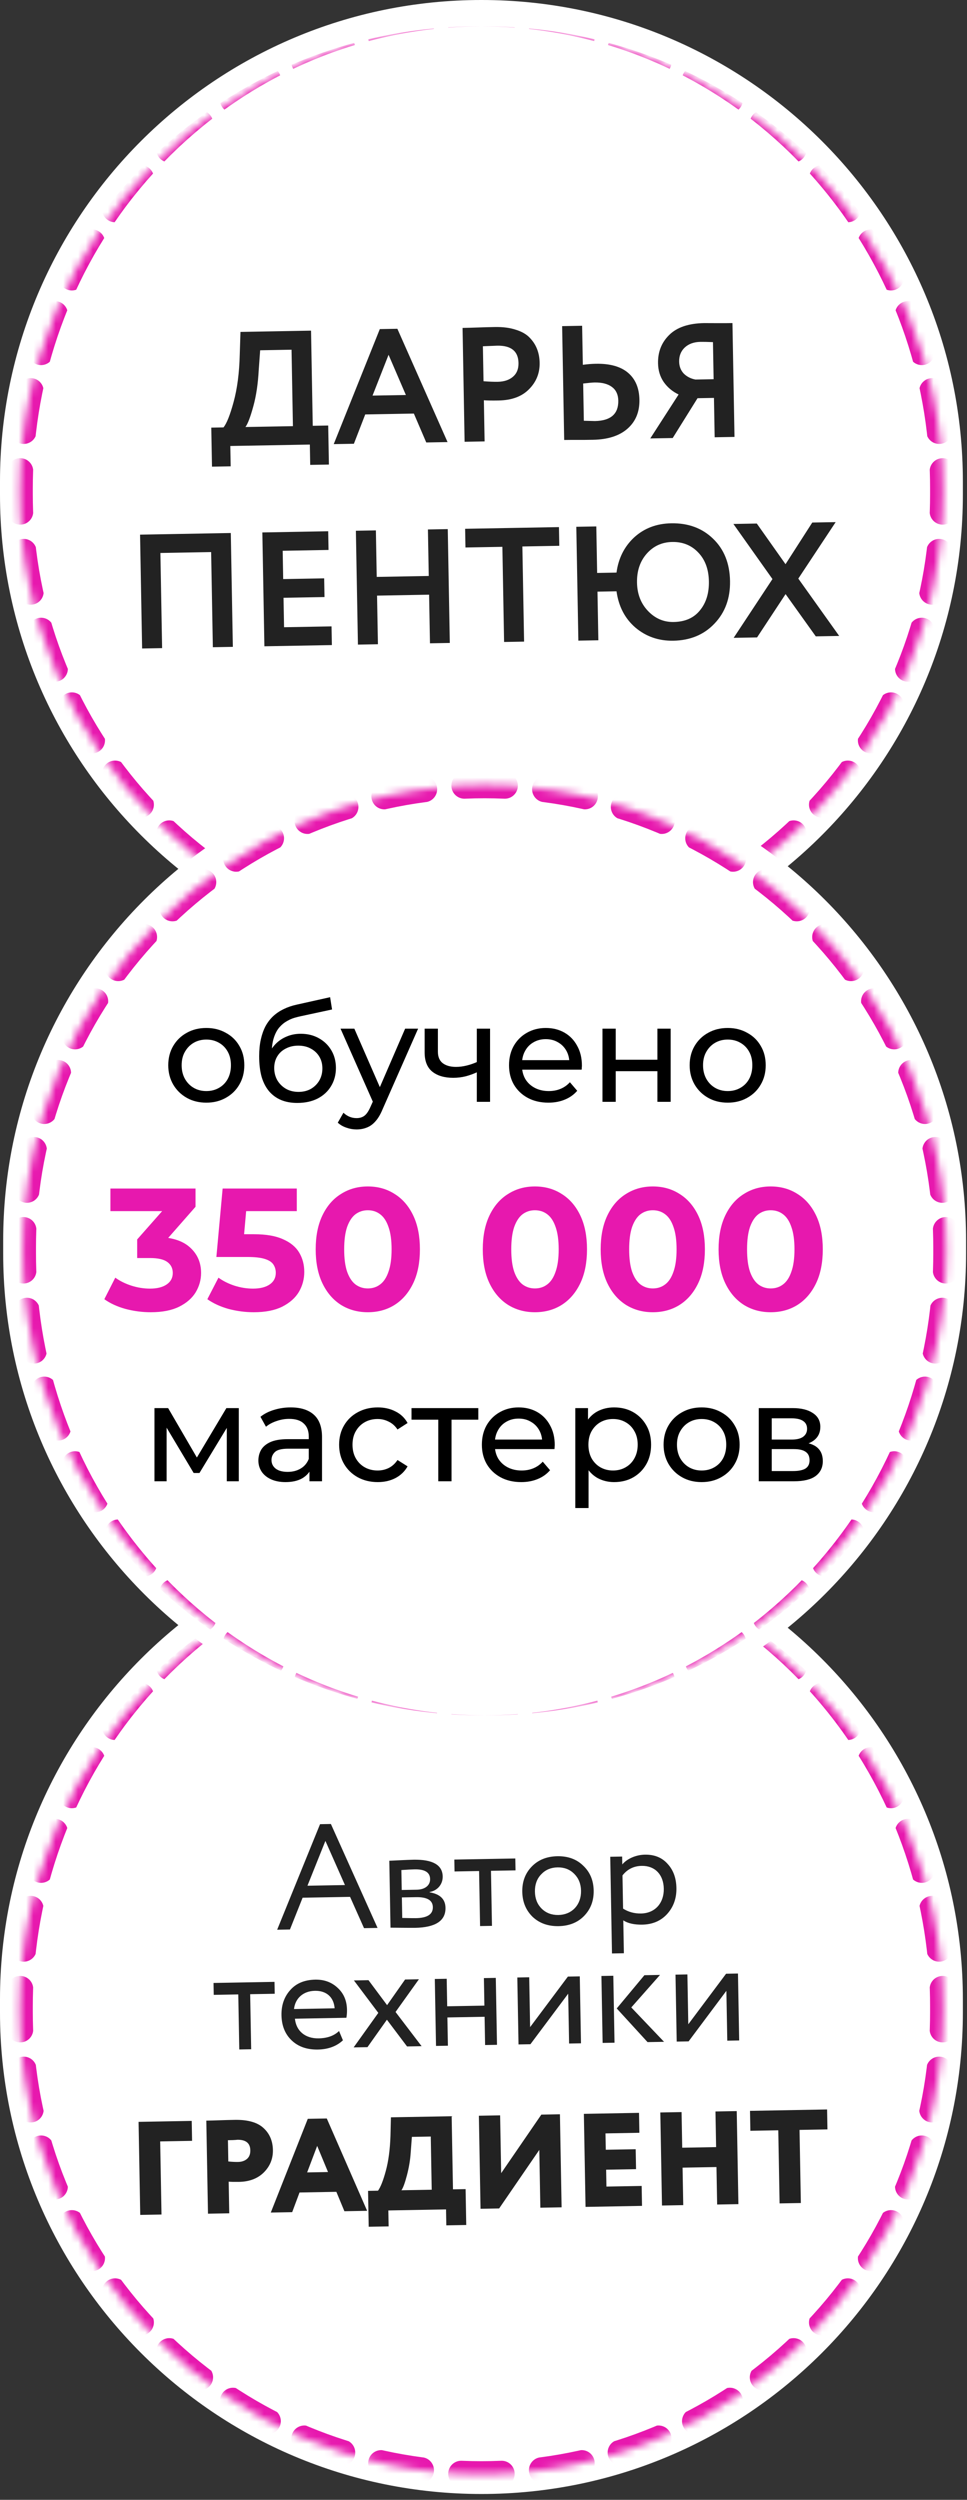
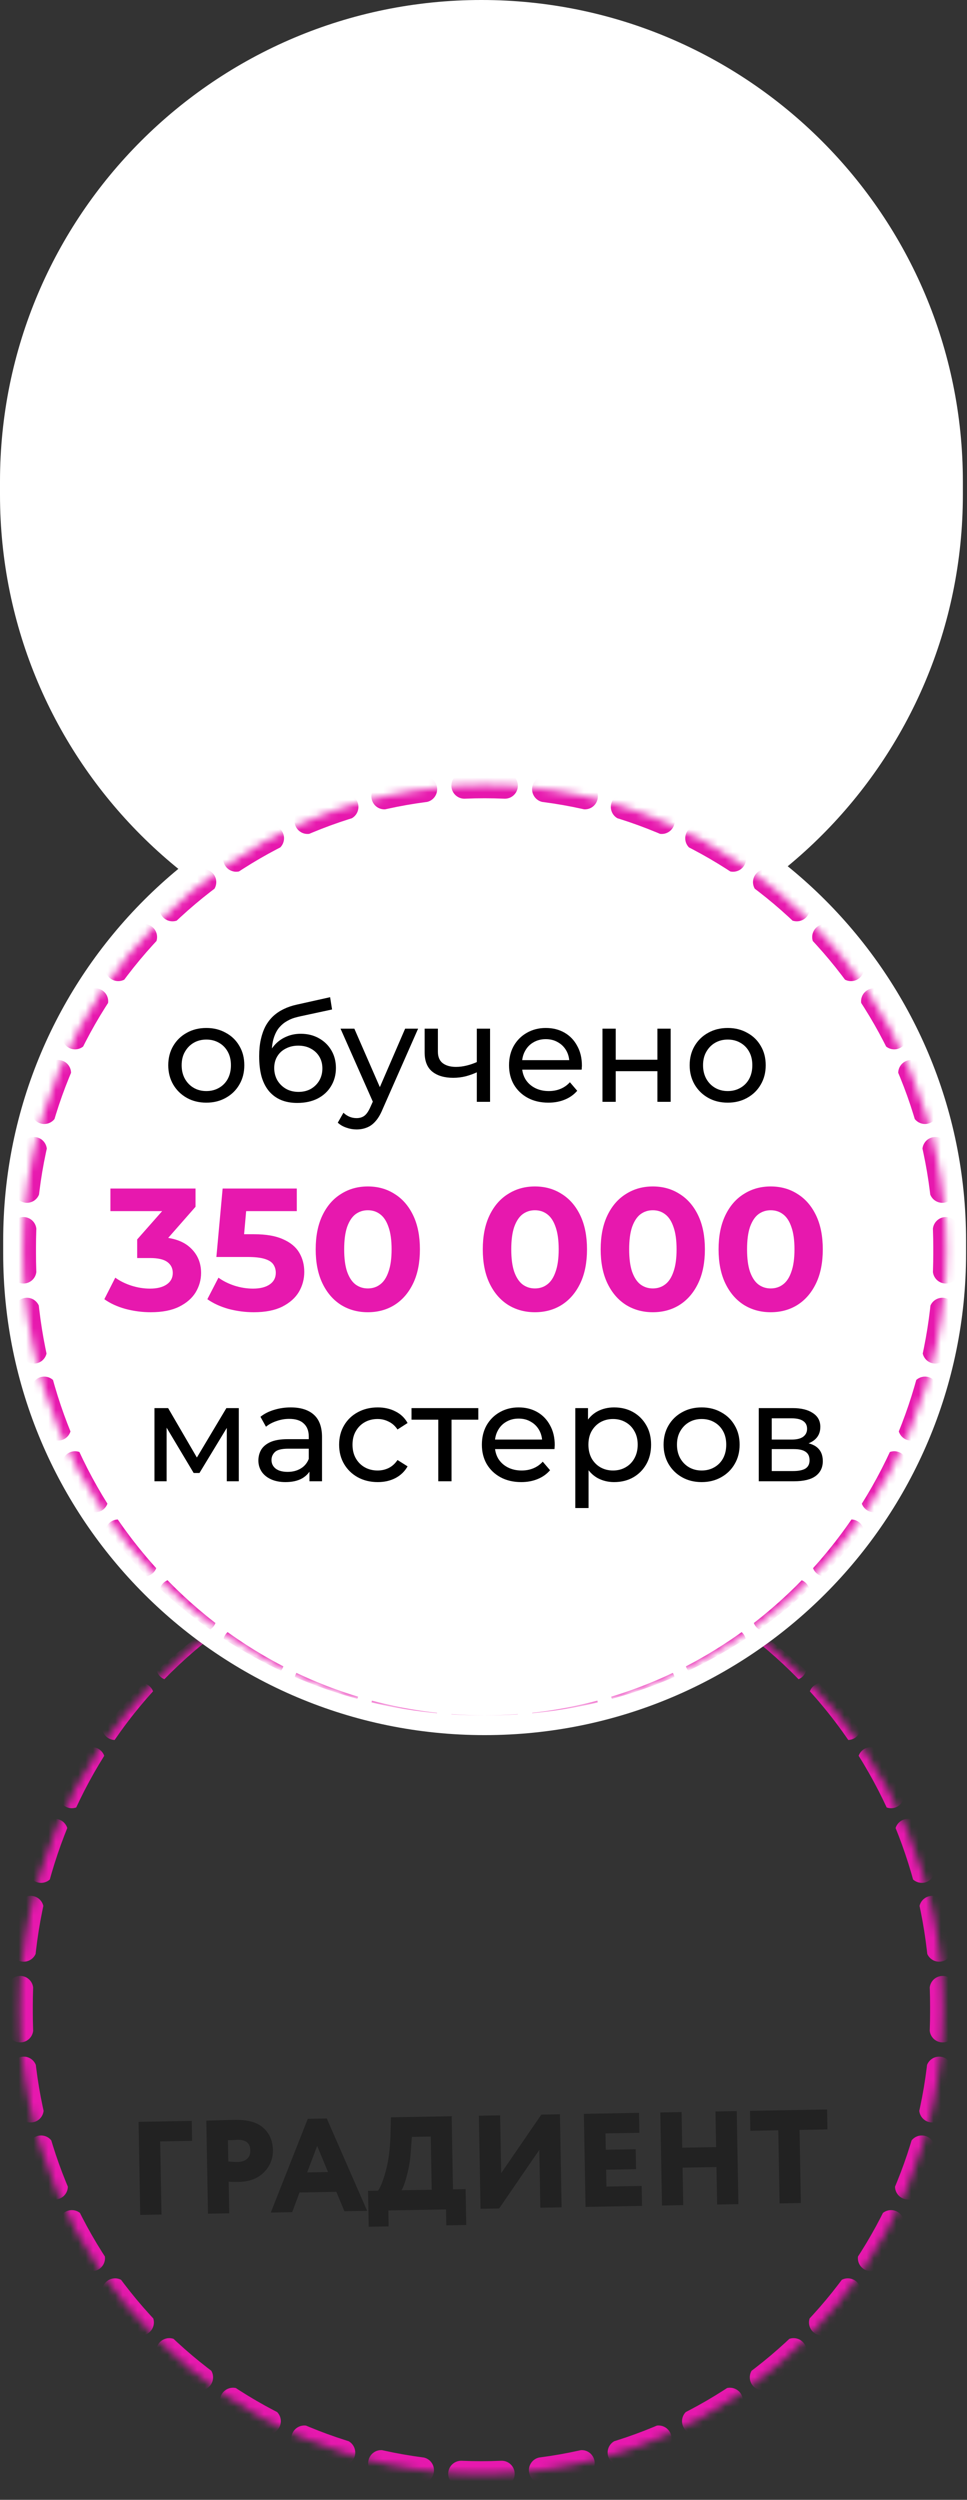
<svg xmlns="http://www.w3.org/2000/svg" width="130" height="336" viewBox="0 0 130 336" fill="none">
  <rect x="0" y="0" width="130" height="336" fill="#333333" stroke="none" />
  <path d="M0 64.722C0 28.977 28.977 0 64.722 0V0C100.467 0 129.444 28.977 129.444 64.722V66.495C129.444 102.24 100.467 131.217 64.722 131.217V131.217C28.977 131.217 0 102.24 0 66.495V64.722Z" fill="white" />
  <mask id="path-2-inside-1_3655_254" fill="white">
-     <path d="M2.661 66.052C2.661 31.776 30.447 3.546 64.723 3.546C98.999 3.546 126.785 31.776 126.785 66.052C126.785 100.328 98.999 128.557 64.723 128.557C30.447 128.557 2.661 100.328 2.661 66.052Z" />
-   </mask>
-   <path fill-rule="evenodd" clip-rule="evenodd" d="M65.154 130.305C65.011 130.306 64.867 130.306 64.723 130.306C64.579 130.306 64.436 130.306 64.292 130.305C63.501 130.3 62.713 130.28 61.929 130.245C60.964 130.203 60.215 129.386 60.258 128.421C60.299 127.475 61.085 126.737 62.025 126.749C62.044 126.749 62.063 126.75 62.082 126.751C62.958 126.789 63.838 126.808 64.723 126.808C65.608 126.808 66.489 126.789 67.365 126.751C67.384 126.75 67.403 126.749 67.422 126.749C68.362 126.737 69.147 127.475 69.189 128.421C69.231 129.386 68.483 130.203 67.518 130.245C66.733 130.28 65.946 130.3 65.154 130.305ZM72.464 126.316C71.592 126.514 70.999 127.348 71.119 128.252C71.246 129.209 72.125 129.883 73.083 129.755C74.942 129.508 76.777 129.18 78.582 128.775C79.525 128.563 80.117 127.627 79.906 126.685C79.714 125.833 78.932 125.267 78.088 125.322C77.999 125.342 77.909 125.362 77.82 125.382C76.114 125.76 74.381 126.065 72.624 126.295C72.57 126.302 72.517 126.309 72.464 126.316ZM82.573 124.123C81.868 124.523 81.515 125.375 81.772 126.177C82.067 127.097 83.052 127.604 83.972 127.309C85.754 126.739 87.501 126.091 89.211 125.371C90.102 124.996 90.519 123.97 90.144 123.08C89.831 122.337 89.066 121.923 88.304 122.024C88.162 122.084 88.02 122.144 87.877 122.204C86.258 122.877 84.603 123.482 82.917 124.015C82.802 124.051 82.688 124.087 82.573 124.123ZM92.193 120.203C91.672 120.733 91.528 121.558 91.894 122.25C92.346 123.103 93.404 123.429 94.258 122.977C95.907 122.104 97.514 121.16 99.074 120.15C99.885 119.625 100.117 118.542 99.592 117.731C99.183 117.1 98.437 116.82 97.744 116.974C97.574 117.085 97.403 117.196 97.233 117.305C95.752 118.255 94.227 119.141 92.661 119.961C92.506 120.042 92.35 120.123 92.193 120.203ZM101.039 114.654C100.689 115.253 100.718 116.029 101.17 116.61C101.763 117.372 102.862 117.509 103.625 116.915C105.094 115.771 106.513 114.564 107.877 113.299C108.585 112.642 108.627 111.535 107.97 110.827C107.483 110.302 106.75 110.144 106.114 110.364C105.944 110.525 105.772 110.685 105.599 110.844C104.303 112.039 102.954 113.179 101.556 114.258C101.384 114.391 101.212 114.523 101.039 114.654ZM108.84 107.621C108.638 108.254 108.807 108.975 109.331 109.45C110.047 110.099 111.153 110.045 111.802 109.33C113.052 107.952 114.243 106.521 115.371 105.038C115.956 104.27 115.807 103.172 115.039 102.587C114.481 102.162 113.75 102.124 113.168 102.429C113.02 102.627 112.872 102.825 112.722 103.021C111.651 104.427 110.519 105.784 109.331 107.088C109.169 107.267 109.005 107.445 108.84 107.621ZM115.344 99.297C115.261 99.95 115.551 100.623 116.144 100.998C116.96 101.515 118.041 101.272 118.558 100.456C119.551 98.887 120.48 97.272 121.338 95.615C121.782 94.757 121.447 93.702 120.59 93.257C119.959 92.93 119.221 93.025 118.698 93.439C118.591 93.653 118.482 93.866 118.373 94.079C117.563 95.652 116.685 97.185 115.744 98.674C115.612 98.883 115.479 99.09 115.344 99.297ZM120.323 89.909C120.333 90.587 120.739 91.226 121.405 91.501C122.298 91.869 123.321 91.444 123.69 90.551C124.397 88.837 125.033 87.085 125.593 85.301C125.882 84.38 125.369 83.398 124.448 83.109C123.734 82.885 122.984 83.141 122.548 83.697C122.489 83.895 122.429 84.092 122.368 84.289C121.846 85.983 121.251 87.645 120.587 89.271C120.5 89.484 120.412 89.697 120.323 89.909ZM123.582 79.716C123.66 80.444 124.192 81.073 124.946 81.239C125.889 81.447 126.823 80.851 127.031 79.907C127.429 78.101 127.751 76.266 127.993 74.408C128.118 73.45 127.443 72.572 126.485 72.447C125.67 72.341 124.913 72.814 124.628 73.547C124.612 73.686 124.595 73.824 124.578 73.963C124.361 75.724 124.067 77.463 123.701 79.174C123.662 79.355 123.623 79.536 123.582 79.716ZM124.987 68.952C125.075 69.801 125.774 70.479 126.652 70.517C127.617 70.559 128.433 69.81 128.475 68.845C128.502 68.207 128.52 67.567 128.529 66.926C128.531 66.78 128.532 66.635 128.533 66.49C128.532 66.385 128.531 66.281 128.53 66.176C128.53 66.135 128.529 66.093 128.529 66.052C128.528 65.994 128.527 65.936 128.526 65.878C128.512 65.001 128.48 64.129 128.43 63.261C128.422 63.12 128.414 62.979 128.405 62.838C128.183 62.085 127.471 61.551 126.652 61.586C125.78 61.624 125.085 62.293 124.989 63.133C124.993 63.225 124.996 63.316 124.999 63.408C125.024 64.138 125.036 64.872 125.036 65.608V66.052V66.495C125.036 67.231 125.023 67.965 124.997 68.695C124.994 68.781 124.99 68.866 124.987 68.952ZM124.659 58.631C124.965 59.321 125.698 59.759 126.485 59.656C127.221 59.56 127.79 59.019 127.958 58.339C127.929 58.13 127.9 57.92 127.87 57.711C127.6 55.861 127.251 54.036 126.825 52.241C126.758 51.959 126.689 51.678 126.618 51.397C126.21 50.948 125.58 50.724 124.946 50.864C124.267 51.014 123.768 51.539 123.619 52.173C123.672 52.419 123.723 52.666 123.773 52.914C124.12 54.63 124.398 56.372 124.604 58.138C124.623 58.302 124.641 58.466 124.659 58.631ZM122.749 48.623C123.194 49.025 123.834 49.187 124.448 48.995C125.026 48.813 125.444 48.358 125.603 47.816C125.505 47.508 125.405 47.2 125.303 46.893C124.716 45.128 124.053 43.398 123.318 41.706C123.165 41.353 123.008 41.002 122.849 40.652C122.413 40.436 121.89 40.402 121.405 40.602C120.903 40.81 120.549 41.224 120.4 41.706C120.54 42.049 120.676 42.394 120.81 42.74C121.443 44.384 122.01 46.062 122.508 47.77C122.59 48.054 122.671 48.338 122.749 48.623ZM119.2 38.942C119.641 39.098 120.142 39.078 120.59 38.846C121.027 38.62 121.328 38.235 121.46 37.798C121.272 37.437 121.082 37.078 120.888 36.721C120.005 35.096 119.053 33.513 118.036 31.978C117.784 31.597 117.528 31.219 117.268 30.844C116.888 30.803 116.492 30.885 116.144 31.106C115.801 31.323 115.559 31.64 115.433 31.995C115.677 32.384 115.917 32.776 116.152 33.171C117.061 34.692 117.907 36.257 118.688 37.862C118.862 38.22 119.033 38.58 119.2 38.942ZM114.04 29.873C114.39 29.861 114.739 29.744 115.039 29.516C115.346 29.283 115.554 28.967 115.656 28.624C115.371 28.249 115.082 27.877 114.789 27.508C113.643 26.068 112.437 24.679 111.173 23.345C110.822 22.974 110.466 22.608 110.106 22.246C109.827 22.311 109.559 22.447 109.331 22.653C109.12 22.845 108.967 23.076 108.872 23.325C109.144 23.625 109.413 23.929 109.68 24.235C109.755 24.322 109.83 24.408 109.904 24.495C110.41 25.083 110.905 25.68 111.389 26.288C112.017 27.077 112.628 27.882 113.219 28.703C113.497 29.09 113.771 29.48 114.04 29.873ZM107.353 21.705C107.58 21.612 107.792 21.469 107.97 21.276C108.164 21.067 108.298 20.822 108.371 20.564C108.084 20.297 107.795 20.032 107.503 19.77C107.408 19.685 107.313 19.6 107.218 19.515C105.849 18.3 104.426 17.143 102.955 16.048C102.797 15.93 102.638 15.813 102.479 15.697C102.196 15.49 101.911 15.286 101.624 15.084C101.454 15.19 101.3 15.327 101.17 15.494C101.058 15.637 100.972 15.793 100.911 15.955C101.168 16.153 101.422 16.353 101.675 16.555C101.857 16.7 102.038 16.847 102.219 16.994C103.607 18.129 104.945 19.326 106.23 20.58C106.358 20.706 106.486 20.832 106.614 20.958C106.862 21.205 107.108 21.454 107.353 21.705ZM99.279 14.736C99.397 14.632 99.502 14.511 99.592 14.372C99.698 14.209 99.772 14.035 99.818 13.857C99.545 13.678 99.269 13.501 98.993 13.326C98.802 13.205 98.611 13.085 98.418 12.966C96.869 12.009 95.275 11.117 93.641 10.293C93.41 10.177 93.179 10.062 92.948 9.949C92.667 9.812 92.385 9.677 92.103 9.544C92.024 9.638 91.954 9.741 91.894 9.854C91.847 9.942 91.808 10.033 91.778 10.126C92.044 10.263 92.31 10.403 92.574 10.545C92.816 10.675 93.058 10.807 93.298 10.94C94.875 11.815 96.409 12.759 97.898 13.77C98.107 13.912 98.316 14.055 98.523 14.2C98.776 14.377 99.028 14.555 99.279 14.736ZM90.026 9.255C90.07 9.182 90.11 9.105 90.144 9.024C90.188 8.919 90.221 8.813 90.244 8.706C89.966 8.586 89.687 8.468 89.407 8.352C89.158 8.249 88.908 8.147 88.658 8.047C86.975 7.375 85.257 6.773 83.507 6.244C83.236 6.162 82.964 6.082 82.692 6.004C82.406 5.922 82.12 5.842 81.833 5.764C81.811 5.816 81.79 5.871 81.772 5.926C81.759 5.968 81.748 6.009 81.738 6.05C82.018 6.135 82.298 6.222 82.576 6.31C82.852 6.398 83.126 6.488 83.4 6.579C85.119 7.155 86.805 7.808 88.452 8.534C88.71 8.648 88.967 8.763 89.224 8.881C89.492 9.004 89.76 9.129 90.026 9.255ZM79.879 5.522C79.889 5.488 79.898 5.454 79.906 5.419C79.916 5.372 79.925 5.325 79.931 5.278C79.646 5.21 79.359 5.144 79.072 5.079C78.792 5.017 78.511 4.956 78.23 4.897C76.467 4.527 74.676 4.23 72.862 4.01C72.574 3.975 72.285 3.942 71.995 3.911C71.705 3.88 71.414 3.851 71.123 3.824C71.121 3.833 71.12 3.842 71.119 3.852C71.117 3.865 71.115 3.878 71.114 3.891C71.404 3.922 71.694 3.956 71.983 3.991C72.272 4.027 72.561 4.065 72.85 4.105C74.655 4.355 76.434 4.687 78.185 5.098C78.468 5.164 78.75 5.233 79.031 5.303C79.315 5.374 79.597 5.447 79.879 5.522ZM69.187 3.714C69.188 3.703 69.188 3.693 69.189 3.682C69.189 3.679 69.189 3.676 69.189 3.673C68.898 3.654 68.607 3.638 68.316 3.624C68.025 3.609 67.734 3.597 67.442 3.587C67.119 3.575 66.796 3.566 66.472 3.56C66.181 3.554 65.89 3.55 65.598 3.548C65.45 3.547 65.302 3.546 65.155 3.546H64.723H64.292C64.144 3.546 63.996 3.547 63.849 3.548C63.557 3.55 63.265 3.554 62.974 3.56C62.65 3.566 62.327 3.575 62.004 3.587C61.713 3.597 61.422 3.609 61.131 3.624C60.839 3.638 60.548 3.654 60.257 3.673C60.257 3.676 60.258 3.679 60.258 3.682C60.258 3.693 60.259 3.703 60.259 3.714C60.55 3.692 60.841 3.672 61.132 3.655C61.423 3.637 61.714 3.622 62.005 3.608C62.328 3.593 62.651 3.581 62.974 3.572C63.265 3.563 63.557 3.557 63.849 3.553C64.14 3.548 64.431 3.546 64.723 3.546C65.015 3.546 65.307 3.548 65.598 3.553C65.89 3.557 66.181 3.563 66.472 3.572C66.796 3.581 67.119 3.593 67.441 3.608C67.733 3.622 68.024 3.637 68.314 3.655C68.606 3.672 68.897 3.692 69.187 3.714ZM58.332 3.891C58.331 3.878 58.329 3.865 58.328 3.852C58.326 3.842 58.325 3.833 58.324 3.824C58.032 3.851 57.742 3.88 57.452 3.911C57.162 3.942 56.873 3.975 56.584 4.01C54.77 4.23 52.98 4.527 51.217 4.897C50.935 4.956 50.654 5.017 50.374 5.079C50.087 5.144 49.801 5.21 49.515 5.278C49.522 5.325 49.531 5.372 49.541 5.419C49.549 5.454 49.558 5.488 49.568 5.522C49.849 5.447 50.132 5.374 50.415 5.303C50.697 5.233 50.979 5.164 51.262 5.098C53.012 4.687 54.792 4.355 56.597 4.105C56.885 4.065 57.174 4.027 57.464 3.991C57.753 3.956 58.042 3.922 58.332 3.891ZM47.709 6.05C47.699 6.009 47.687 5.968 47.674 5.926C47.656 5.871 47.636 5.816 47.613 5.764C47.326 5.842 47.04 5.922 46.755 6.004C46.482 6.082 46.21 6.162 45.939 6.244C44.189 6.773 42.471 7.375 40.789 8.047C40.538 8.147 40.288 8.249 40.039 8.352C39.76 8.468 39.48 8.586 39.203 8.706C39.225 8.813 39.258 8.919 39.302 9.024C39.337 9.105 39.376 9.182 39.421 9.255C39.687 9.129 39.954 9.004 40.223 8.881C40.479 8.763 40.736 8.648 40.994 8.534C42.642 7.808 44.327 7.155 46.046 6.579C46.32 6.488 46.595 6.398 46.87 6.31C47.149 6.222 47.428 6.135 47.709 6.05ZM37.669 10.126C37.638 10.033 37.6 9.942 37.553 9.854C37.493 9.741 37.423 9.638 37.344 9.544C37.061 9.677 36.779 9.812 36.499 9.949C36.267 10.062 36.036 10.177 35.806 10.293C34.172 11.117 32.578 12.009 31.028 12.966C30.836 13.085 30.644 13.205 30.453 13.326C30.177 13.501 29.902 13.678 29.628 13.857C29.674 14.035 29.749 14.209 29.854 14.372C29.944 14.511 30.05 14.632 30.168 14.736C30.418 14.555 30.67 14.377 30.924 14.2C31.131 14.055 31.339 13.912 31.548 13.77C33.037 12.759 34.572 11.815 36.148 10.94C36.389 10.807 36.63 10.675 36.872 10.545C37.137 10.403 37.402 10.263 37.669 10.126ZM28.535 15.955C28.474 15.793 28.389 15.637 28.277 15.494C28.147 15.327 27.992 15.19 27.822 15.084C27.536 15.286 27.251 15.49 26.968 15.697C26.808 15.813 26.649 15.93 26.491 16.048C25.02 17.143 23.598 18.3 22.229 19.515C22.133 19.6 22.038 19.685 21.944 19.77C21.652 20.032 21.363 20.297 21.076 20.564C21.149 20.822 21.282 21.067 21.477 21.276C21.655 21.469 21.866 21.612 22.094 21.705C22.338 21.454 22.584 21.205 22.833 20.958C22.96 20.832 23.088 20.706 23.217 20.58C24.501 19.326 25.84 18.129 27.228 16.994C27.408 16.847 27.589 16.7 27.771 16.555C28.024 16.353 28.279 16.153 28.535 15.955ZM20.575 23.325C20.48 23.076 20.326 22.845 20.115 22.653C19.887 22.447 19.62 22.311 19.34 22.246C18.98 22.608 18.625 22.974 18.274 23.344C17.01 24.679 15.803 26.068 14.658 27.508C14.365 27.877 14.076 28.249 13.791 28.624C13.893 28.967 14.101 29.283 14.408 29.516C14.707 29.744 15.056 29.861 15.406 29.873C15.676 29.48 15.95 29.09 16.228 28.703C16.819 27.882 17.429 27.077 18.058 26.288C18.542 25.68 19.037 25.083 19.542 24.495C19.617 24.408 19.692 24.322 19.767 24.235C20.033 23.929 20.302 23.625 20.575 23.325ZM14.014 31.995C13.887 31.64 13.646 31.323 13.303 31.106C12.954 30.885 12.558 30.803 12.178 30.844C11.918 31.219 11.662 31.597 11.41 31.978C10.393 33.513 9.441 35.096 8.558 36.721C8.365 37.078 8.174 37.437 7.987 37.798C8.119 38.235 8.42 38.62 8.857 38.846C9.304 39.078 9.806 39.098 10.246 38.942C10.414 38.58 10.585 38.22 10.759 37.862C11.54 36.257 12.386 34.692 13.294 33.171C13.53 32.776 13.77 32.384 14.014 31.995ZM9.046 41.706C8.898 41.224 8.543 40.81 8.041 40.602C7.556 40.402 7.033 40.436 6.597 40.652C6.438 41.002 6.282 41.353 6.128 41.706C5.394 43.398 4.731 45.128 4.143 46.893C4.041 47.2 3.941 47.508 3.844 47.816C4.002 48.358 4.42 48.813 4.999 48.995C5.612 49.187 6.252 49.025 6.697 48.623C6.776 48.338 6.856 48.054 6.939 47.77C7.436 46.062 8.003 44.384 8.637 42.74C8.77 42.394 8.907 42.049 9.046 41.706ZM5.827 52.173C5.678 51.539 5.179 51.014 4.501 50.864C3.866 50.724 3.236 50.948 2.828 51.397C2.758 51.678 2.689 51.959 2.622 52.241C2.196 54.036 1.846 55.861 1.577 57.711C1.546 57.92 1.517 58.13 1.489 58.339C1.656 59.019 2.225 59.56 2.962 59.656C3.749 59.759 4.481 59.321 4.787 58.631C4.805 58.466 4.824 58.302 4.843 58.138C5.049 56.372 5.326 54.63 5.673 52.914C5.723 52.666 5.775 52.419 5.827 52.173ZM4.457 63.133C4.361 62.293 3.666 61.624 2.795 61.586C1.975 61.551 1.263 62.085 1.042 62.838C1.033 62.979 1.024 63.12 1.016 63.261C0.967 64.129 0.935 65.001 0.92 65.878C0.919 65.936 0.919 65.994 0.918 66.052C0.917 66.093 0.917 66.135 0.916 66.176C0.915 66.281 0.914 66.385 0.913 66.49C0.914 66.635 0.916 66.78 0.918 66.926C0.926 67.567 0.944 68.207 0.972 68.845C1.013 69.81 1.83 70.559 2.795 70.517C3.673 70.479 4.372 69.801 4.46 68.952C4.456 68.866 4.453 68.781 4.45 68.695C4.424 67.965 4.41 67.231 4.41 66.495V66.052V65.608C4.41 64.872 4.423 64.138 4.448 63.408C4.451 63.316 4.454 63.225 4.457 63.133ZM4.818 73.547C4.533 72.814 3.776 72.341 2.962 72.447C2.004 72.572 1.328 73.45 1.453 74.408C1.696 76.266 2.018 78.101 2.416 79.907C2.624 80.851 3.557 81.447 4.501 81.239C5.254 81.073 5.787 80.444 5.864 79.716C5.824 79.536 5.784 79.355 5.745 79.174C5.379 77.463 5.086 75.724 4.868 73.963C4.851 73.824 4.834 73.686 4.818 73.547ZM6.899 83.697C6.463 83.141 5.713 82.885 4.999 83.109C4.077 83.398 3.565 84.38 3.854 85.301C4.414 87.085 5.05 88.837 5.757 90.551C6.125 91.444 7.148 91.869 8.041 91.501C8.708 91.226 9.114 90.587 9.123 89.909C9.034 89.697 8.946 89.484 8.859 89.271C8.195 87.645 7.6 85.983 7.078 84.289C7.018 84.092 6.958 83.895 6.899 83.697ZM10.749 93.439C10.226 93.025 9.488 92.93 8.857 93.257C7.999 93.702 7.664 94.757 8.109 95.615C8.967 97.272 9.895 98.887 10.889 100.456C11.406 101.272 12.486 101.515 13.303 100.998C13.895 100.623 14.185 99.95 14.102 99.297C13.968 99.09 13.835 98.883 13.703 98.674C12.762 97.185 11.884 95.652 11.073 94.079C10.964 93.866 10.856 93.653 10.749 93.439ZM16.279 102.429C15.696 102.124 14.965 102.162 14.408 102.587C13.639 103.172 13.49 104.27 14.075 105.038C15.204 106.521 16.395 107.952 17.644 109.33C18.294 110.045 19.4 110.099 20.115 109.45C20.639 108.975 20.808 108.254 20.606 107.621C20.442 107.445 20.278 107.267 20.115 107.088C18.927 105.784 17.796 104.427 16.725 103.021C16.575 102.825 16.426 102.627 16.279 102.429ZM23.332 110.364C22.697 110.144 21.963 110.302 21.477 110.827C20.82 111.535 20.861 112.642 21.569 113.299C22.933 114.564 24.352 115.771 25.822 116.915C26.584 117.509 27.683 117.372 28.277 116.61C28.729 116.029 28.757 115.253 28.408 114.654C28.235 114.523 28.062 114.391 27.89 114.258C26.493 113.179 25.143 112.039 23.847 110.844C23.674 110.685 23.503 110.525 23.332 110.364ZM31.703 116.974C31.009 116.82 30.263 117.1 29.854 117.731C29.329 118.542 29.561 119.625 30.372 120.15C31.933 121.16 33.539 122.104 35.188 122.977C36.042 123.429 37.101 123.103 37.553 122.25C37.919 121.558 37.775 120.733 37.253 120.203C37.097 120.123 36.941 120.042 36.785 119.961C35.22 119.141 33.695 118.255 32.214 117.305C32.043 117.196 31.873 117.085 31.703 116.974ZM41.143 122.024C40.381 121.923 39.615 122.337 39.302 123.08C38.927 123.97 39.345 124.996 40.235 125.371C41.945 126.091 43.693 126.739 45.475 127.309C46.395 127.604 47.379 127.097 47.674 126.177C47.931 125.375 47.578 124.523 46.873 124.123C46.759 124.087 46.644 124.051 46.53 124.015C44.843 123.482 43.188 122.877 41.569 122.204C41.427 122.144 41.285 122.084 41.143 122.024ZM51.359 125.322C50.514 125.267 49.732 125.833 49.541 126.685C49.329 127.627 49.922 128.563 50.864 128.775C52.67 129.18 54.504 129.508 56.363 129.755C57.321 129.883 58.2 129.209 58.328 128.252C58.448 127.348 57.855 126.514 56.983 126.316C56.93 126.309 56.876 126.302 56.823 126.295C55.066 126.065 53.333 125.76 51.626 125.382C51.537 125.362 51.448 125.342 51.359 125.322Z" fill="#E718AE" mask="url(#path-2-inside-1_3655_254)" />
-   <path d="M31.013 62.679L28.499 62.724L28.404 57.477L30.044 57.448C30.472 56.93 30.925 55.792 31.404 54.033C31.896 52.231 32.172 50.112 32.23 47.677L32.328 44.613L41.816 44.442L42.046 57.232L44.123 57.194L44.218 62.441L41.703 62.486L41.654 59.754L30.964 59.946L31.013 62.679ZM34.975 47.081L34.782 49.752C34.684 51.591 34.444 53.206 34.06 54.598C33.664 56.048 33.309 56.981 32.995 57.395L39.379 57.28L39.194 47.005L34.975 47.081ZM47.576 59.647L44.865 59.696L51.06 44.232L53.421 44.19L60.168 59.42L57.304 59.472L55.638 55.587L49.101 55.705L47.576 59.647ZM54.565 53.092L52.237 47.688L50.084 53.172L54.565 53.092ZM65.05 53.8L65.149 59.331L62.46 59.379L62.185 44.076C62.826 44.064 63.518 44.044 64.261 44.017C65.019 43.988 65.777 43.967 66.535 43.954C67.613 43.934 68.549 44.056 69.341 44.319C70.147 44.567 70.773 44.927 71.219 45.4C71.664 45.859 71.994 46.37 72.209 46.935C72.423 47.485 72.536 48.096 72.548 48.766C72.573 50.151 72.098 51.333 71.124 52.313C70.165 53.292 68.804 53.798 67.04 53.83C66.151 53.846 65.488 53.836 65.05 53.8ZM66.842 46.463L64.919 46.541L65.004 51.242C65.778 51.301 66.412 51.326 66.908 51.317C67.768 51.301 68.449 51.078 68.951 50.646C69.468 50.214 69.72 49.597 69.705 48.795C69.677 47.207 68.722 46.429 66.842 46.463ZM79.928 51.411C79.666 51.415 79.156 51.461 78.4 51.547L78.49 56.554C79.453 56.58 79.949 56.593 79.978 56.593C82.106 56.554 83.153 55.639 83.121 53.846C83.106 53.03 82.818 52.416 82.257 52.003C81.695 51.59 80.919 51.393 79.928 51.411ZM75.571 43.835L78.26 43.786L78.355 49.033C78.98 48.949 79.562 48.902 80.102 48.893C81.996 48.858 83.44 49.263 84.432 50.105C85.424 50.947 85.934 52.155 85.962 53.73C85.991 55.362 85.454 56.662 84.348 57.629C83.257 58.582 81.714 59.076 79.717 59.112C78.872 59.127 78.15 59.133 77.552 59.129C76.954 59.126 76.386 59.129 75.847 59.138L75.571 43.835ZM98.744 58.726L96.077 58.774L95.982 53.483L93.774 53.523L90.437 58.876L87.42 58.93L91.228 53.022C90.404 52.629 89.738 52.072 89.23 51.352C88.736 50.633 88.48 49.791 88.463 48.83C88.435 47.299 88.937 46.029 89.969 45.019C91 43.995 92.565 43.463 94.664 43.426C94.693 43.425 95.334 43.428 96.588 43.435C97.23 43.438 97.857 43.434 98.469 43.423L98.744 58.726ZM93.488 51.014L95.937 50.969L95.847 45.985C95.103 45.955 94.541 45.943 94.162 45.95C93.288 45.965 92.585 46.218 92.055 46.709C91.539 47.2 91.288 47.831 91.302 48.603C91.313 49.245 91.519 49.781 91.921 50.211C92.337 50.626 92.859 50.894 93.488 51.014ZM31.304 86.944L28.615 86.993L28.385 74.204L21.564 74.326L21.794 87.115L19.105 87.164L18.829 71.861L31.028 71.641L31.304 86.944ZM44.617 86.705L35.544 86.868L35.269 71.565L44.123 71.405L44.168 73.919L38.003 74.03L38.071 77.834L43.581 77.735L43.626 80.249L38.117 80.349L38.188 84.305L44.572 84.191L44.617 86.705ZM60.471 86.419L57.804 86.467L57.686 79.931L50.69 80.057L50.808 86.593L48.119 86.642L47.843 71.338L50.533 71.29L50.645 77.542L57.641 77.416L57.528 71.164L60.196 71.116L60.471 86.419ZM67.538 73.499L62.575 73.588L62.53 71.074L75.144 70.847L75.19 73.361L70.227 73.45L70.457 86.24L67.768 86.288L67.538 73.499ZM80.441 86.06L77.752 86.108L77.477 70.805L80.166 70.757L80.278 77.009L82.88 76.962C83.137 75.048 83.925 73.474 85.244 72.24C86.593 71.005 88.258 70.37 90.24 70.335C92.528 70.293 94.407 70.989 95.876 72.42C97.345 73.837 98.1 75.726 98.143 78.087C98.185 80.404 97.49 82.312 96.059 83.811C94.643 85.309 92.798 86.078 90.524 86.119C88.556 86.154 86.855 85.565 85.418 84.352C84.012 83.138 83.166 81.513 82.881 79.477L80.324 79.523L80.441 86.06ZM85.638 78.312C85.665 79.843 86.155 81.109 87.106 82.113C88.072 83.131 89.225 83.627 90.566 83.603C92.111 83.576 93.29 83.051 94.103 82.031C94.93 81.024 95.329 79.727 95.301 78.138C95.272 76.535 94.804 75.253 93.898 74.293C92.976 73.303 91.801 72.822 90.373 72.847C88.988 72.872 87.846 73.396 86.945 74.418C86.045 75.44 85.609 76.738 85.638 78.312ZM109.198 70.234L112.346 70.177L107.322 77.769L112.819 85.477L109.67 85.534L105.61 79.855L101.778 85.676L98.63 85.733L103.846 77.831L98.595 70.425L101.743 70.368L105.603 75.832L109.198 70.234Z" fill="#222222" />
-   <path d="M0 268.722C0 232.977 28.977 204 64.722 204V204C100.467 204 129.444 232.977 129.444 268.722V270.495C129.444 306.24 100.467 335.217 64.722 335.217V335.217C28.977 335.217 0 306.24 0 270.495V268.722Z" fill="white" />
+     </mask>
+   <path fill-rule="evenodd" clip-rule="evenodd" d="M65.154 130.305C65.011 130.306 64.867 130.306 64.723 130.306C64.579 130.306 64.436 130.306 64.292 130.305C63.501 130.3 62.713 130.28 61.929 130.245C60.964 130.203 60.215 129.386 60.258 128.421C60.299 127.475 61.085 126.737 62.025 126.749C62.044 126.749 62.063 126.75 62.082 126.751C62.958 126.789 63.838 126.808 64.723 126.808C65.608 126.808 66.489 126.789 67.365 126.751C67.384 126.75 67.403 126.749 67.422 126.749C68.362 126.737 69.147 127.475 69.189 128.421C69.231 129.386 68.483 130.203 67.518 130.245C66.733 130.28 65.946 130.3 65.154 130.305ZM72.464 126.316C71.592 126.514 70.999 127.348 71.119 128.252C71.246 129.209 72.125 129.883 73.083 129.755C74.942 129.508 76.777 129.18 78.582 128.775C79.525 128.563 80.117 127.627 79.906 126.685C79.714 125.833 78.932 125.267 78.088 125.322C77.999 125.342 77.909 125.362 77.82 125.382C76.114 125.76 74.381 126.065 72.624 126.295C72.57 126.302 72.517 126.309 72.464 126.316ZM82.573 124.123C81.868 124.523 81.515 125.375 81.772 126.177C82.067 127.097 83.052 127.604 83.972 127.309C85.754 126.739 87.501 126.091 89.211 125.371C90.102 124.996 90.519 123.97 90.144 123.08C89.831 122.337 89.066 121.923 88.304 122.024C88.162 122.084 88.02 122.144 87.877 122.204C86.258 122.877 84.603 123.482 82.917 124.015C82.802 124.051 82.688 124.087 82.573 124.123ZM92.193 120.203C91.672 120.733 91.528 121.558 91.894 122.25C92.346 123.103 93.404 123.429 94.258 122.977C95.907 122.104 97.514 121.16 99.074 120.15C99.885 119.625 100.117 118.542 99.592 117.731C99.183 117.1 98.437 116.82 97.744 116.974C97.574 117.085 97.403 117.196 97.233 117.305C95.752 118.255 94.227 119.141 92.661 119.961C92.506 120.042 92.35 120.123 92.193 120.203ZM101.039 114.654C100.689 115.253 100.718 116.029 101.17 116.61C101.763 117.372 102.862 117.509 103.625 116.915C105.094 115.771 106.513 114.564 107.877 113.299C108.585 112.642 108.627 111.535 107.97 110.827C107.483 110.302 106.75 110.144 106.114 110.364C105.944 110.525 105.772 110.685 105.599 110.844C104.303 112.039 102.954 113.179 101.556 114.258C101.384 114.391 101.212 114.523 101.039 114.654ZM108.84 107.621C108.638 108.254 108.807 108.975 109.331 109.45C110.047 110.099 111.153 110.045 111.802 109.33C113.052 107.952 114.243 106.521 115.371 105.038C115.956 104.27 115.807 103.172 115.039 102.587C114.481 102.162 113.75 102.124 113.168 102.429C113.02 102.627 112.872 102.825 112.722 103.021C111.651 104.427 110.519 105.784 109.331 107.088C109.169 107.267 109.005 107.445 108.84 107.621ZM115.344 99.297C115.261 99.95 115.551 100.623 116.144 100.998C116.96 101.515 118.041 101.272 118.558 100.456C119.551 98.887 120.48 97.272 121.338 95.615C121.782 94.757 121.447 93.702 120.59 93.257C119.959 92.93 119.221 93.025 118.698 93.439C118.591 93.653 118.482 93.866 118.373 94.079C117.563 95.652 116.685 97.185 115.744 98.674C115.612 98.883 115.479 99.09 115.344 99.297ZM120.323 89.909C120.333 90.587 120.739 91.226 121.405 91.501C122.298 91.869 123.321 91.444 123.69 90.551C124.397 88.837 125.033 87.085 125.593 85.301C125.882 84.38 125.369 83.398 124.448 83.109C123.734 82.885 122.984 83.141 122.548 83.697C122.489 83.895 122.429 84.092 122.368 84.289C121.846 85.983 121.251 87.645 120.587 89.271C120.5 89.484 120.412 89.697 120.323 89.909ZM123.582 79.716C123.66 80.444 124.192 81.073 124.946 81.239C125.889 81.447 126.823 80.851 127.031 79.907C127.429 78.101 127.751 76.266 127.993 74.408C128.118 73.45 127.443 72.572 126.485 72.447C125.67 72.341 124.913 72.814 124.628 73.547C124.612 73.686 124.595 73.824 124.578 73.963C124.361 75.724 124.067 77.463 123.701 79.174C123.662 79.355 123.623 79.536 123.582 79.716ZM124.987 68.952C125.075 69.801 125.774 70.479 126.652 70.517C127.617 70.559 128.433 69.81 128.475 68.845C128.502 68.207 128.52 67.567 128.529 66.926C128.531 66.78 128.532 66.635 128.533 66.49C128.532 66.385 128.531 66.281 128.53 66.176C128.53 66.135 128.529 66.093 128.529 66.052C128.528 65.994 128.527 65.936 128.526 65.878C128.512 65.001 128.48 64.129 128.43 63.261C128.422 63.12 128.414 62.979 128.405 62.838C128.183 62.085 127.471 61.551 126.652 61.586C125.78 61.624 125.085 62.293 124.989 63.133C124.993 63.225 124.996 63.316 124.999 63.408C125.024 64.138 125.036 64.872 125.036 65.608V66.052V66.495C125.036 67.231 125.023 67.965 124.997 68.695C124.994 68.781 124.99 68.866 124.987 68.952ZM124.659 58.631C124.965 59.321 125.698 59.759 126.485 59.656C127.221 59.56 127.79 59.019 127.958 58.339C127.929 58.13 127.9 57.92 127.87 57.711C127.6 55.861 127.251 54.036 126.825 52.241C126.758 51.959 126.689 51.678 126.618 51.397C126.21 50.948 125.58 50.724 124.946 50.864C124.267 51.014 123.768 51.539 123.619 52.173C123.672 52.419 123.723 52.666 123.773 52.914C124.12 54.63 124.398 56.372 124.604 58.138C124.623 58.302 124.641 58.466 124.659 58.631ZM122.749 48.623C123.194 49.025 123.834 49.187 124.448 48.995C125.026 48.813 125.444 48.358 125.603 47.816C125.505 47.508 125.405 47.2 125.303 46.893C124.716 45.128 124.053 43.398 123.318 41.706C123.165 41.353 123.008 41.002 122.849 40.652C122.413 40.436 121.89 40.402 121.405 40.602C120.903 40.81 120.549 41.224 120.4 41.706C120.54 42.049 120.676 42.394 120.81 42.74C121.443 44.384 122.01 46.062 122.508 47.77C122.59 48.054 122.671 48.338 122.749 48.623ZM119.2 38.942C119.641 39.098 120.142 39.078 120.59 38.846C121.027 38.62 121.328 38.235 121.46 37.798C121.272 37.437 121.082 37.078 120.888 36.721C120.005 35.096 119.053 33.513 118.036 31.978C117.784 31.597 117.528 31.219 117.268 30.844C116.888 30.803 116.492 30.885 116.144 31.106C115.801 31.323 115.559 31.64 115.433 31.995C115.677 32.384 115.917 32.776 116.152 33.171C117.061 34.692 117.907 36.257 118.688 37.862C118.862 38.22 119.033 38.58 119.2 38.942ZM114.04 29.873C114.39 29.861 114.739 29.744 115.039 29.516C115.346 29.283 115.554 28.967 115.656 28.624C115.371 28.249 115.082 27.877 114.789 27.508C113.643 26.068 112.437 24.679 111.173 23.345C110.822 22.974 110.466 22.608 110.106 22.246C109.827 22.311 109.559 22.447 109.331 22.653C109.12 22.845 108.967 23.076 108.872 23.325C109.144 23.625 109.413 23.929 109.68 24.235C109.755 24.322 109.83 24.408 109.904 24.495C110.41 25.083 110.905 25.68 111.389 26.288C112.017 27.077 112.628 27.882 113.219 28.703C113.497 29.09 113.771 29.48 114.04 29.873ZM107.353 21.705C107.58 21.612 107.792 21.469 107.97 21.276C108.164 21.067 108.298 20.822 108.371 20.564C108.084 20.297 107.795 20.032 107.503 19.77C107.408 19.685 107.313 19.6 107.218 19.515C105.849 18.3 104.426 17.143 102.955 16.048C102.797 15.93 102.638 15.813 102.479 15.697C102.196 15.49 101.911 15.286 101.624 15.084C101.454 15.19 101.3 15.327 101.17 15.494C101.058 15.637 100.972 15.793 100.911 15.955C101.168 16.153 101.422 16.353 101.675 16.555C101.857 16.7 102.038 16.847 102.219 16.994C103.607 18.129 104.945 19.326 106.23 20.58C106.358 20.706 106.486 20.832 106.614 20.958C106.862 21.205 107.108 21.454 107.353 21.705ZM99.279 14.736C99.397 14.632 99.502 14.511 99.592 14.372C99.698 14.209 99.772 14.035 99.818 13.857C99.545 13.678 99.269 13.501 98.993 13.326C98.802 13.205 98.611 13.085 98.418 12.966C96.869 12.009 95.275 11.117 93.641 10.293C93.41 10.177 93.179 10.062 92.948 9.949C92.667 9.812 92.385 9.677 92.103 9.544C92.024 9.638 91.954 9.741 91.894 9.854C91.847 9.942 91.808 10.033 91.778 10.126C92.044 10.263 92.31 10.403 92.574 10.545C92.816 10.675 93.058 10.807 93.298 10.94C94.875 11.815 96.409 12.759 97.898 13.77C98.107 13.912 98.316 14.055 98.523 14.2C98.776 14.377 99.028 14.555 99.279 14.736ZM90.026 9.255C90.07 9.182 90.11 9.105 90.144 9.024C90.188 8.919 90.221 8.813 90.244 8.706C89.966 8.586 89.687 8.468 89.407 8.352C89.158 8.249 88.908 8.147 88.658 8.047C86.975 7.375 85.257 6.773 83.507 6.244C83.236 6.162 82.964 6.082 82.692 6.004C82.406 5.922 82.12 5.842 81.833 5.764C81.811 5.816 81.79 5.871 81.772 5.926C81.759 5.968 81.748 6.009 81.738 6.05C82.018 6.135 82.298 6.222 82.576 6.31C82.852 6.398 83.126 6.488 83.4 6.579C85.119 7.155 86.805 7.808 88.452 8.534C88.71 8.648 88.967 8.763 89.224 8.881C89.492 9.004 89.76 9.129 90.026 9.255ZM79.879 5.522C79.889 5.488 79.898 5.454 79.906 5.419C79.916 5.372 79.925 5.325 79.931 5.278C79.646 5.21 79.359 5.144 79.072 5.079C78.792 5.017 78.511 4.956 78.23 4.897C76.467 4.527 74.676 4.23 72.862 4.01C72.574 3.975 72.285 3.942 71.995 3.911C71.705 3.88 71.414 3.851 71.123 3.824C71.121 3.833 71.12 3.842 71.119 3.852C71.117 3.865 71.115 3.878 71.114 3.891C71.404 3.922 71.694 3.956 71.983 3.991C72.272 4.027 72.561 4.065 72.85 4.105C74.655 4.355 76.434 4.687 78.185 5.098C78.468 5.164 78.75 5.233 79.031 5.303C79.315 5.374 79.597 5.447 79.879 5.522ZM69.187 3.714C69.188 3.703 69.188 3.693 69.189 3.682C69.189 3.679 69.189 3.676 69.189 3.673C68.898 3.654 68.607 3.638 68.316 3.624C68.025 3.609 67.734 3.597 67.442 3.587C67.119 3.575 66.796 3.566 66.472 3.56C66.181 3.554 65.89 3.55 65.598 3.548C65.45 3.547 65.302 3.546 65.155 3.546H64.723H64.292C64.144 3.546 63.996 3.547 63.849 3.548C63.557 3.55 63.265 3.554 62.974 3.56C62.65 3.566 62.327 3.575 62.004 3.587C61.713 3.597 61.422 3.609 61.131 3.624C60.839 3.638 60.548 3.654 60.257 3.673C60.257 3.676 60.258 3.679 60.258 3.682C60.258 3.693 60.259 3.703 60.259 3.714C60.55 3.692 60.841 3.672 61.132 3.655C61.423 3.637 61.714 3.622 62.005 3.608C62.328 3.593 62.651 3.581 62.974 3.572C63.265 3.563 63.557 3.557 63.849 3.553C64.14 3.548 64.431 3.546 64.723 3.546C65.015 3.546 65.307 3.548 65.598 3.553C65.89 3.557 66.181 3.563 66.472 3.572C66.796 3.581 67.119 3.593 67.441 3.608C67.733 3.622 68.024 3.637 68.314 3.655C68.606 3.672 68.897 3.692 69.187 3.714ZM58.332 3.891C58.331 3.878 58.329 3.865 58.328 3.852C58.326 3.842 58.325 3.833 58.324 3.824C58.032 3.851 57.742 3.88 57.452 3.911C57.162 3.942 56.873 3.975 56.584 4.01C54.77 4.23 52.98 4.527 51.217 4.897C50.935 4.956 50.654 5.017 50.374 5.079C50.087 5.144 49.801 5.21 49.515 5.278C49.522 5.325 49.531 5.372 49.541 5.419C49.549 5.454 49.558 5.488 49.568 5.522C49.849 5.447 50.132 5.374 50.415 5.303C50.697 5.233 50.979 5.164 51.262 5.098C53.012 4.687 54.792 4.355 56.597 4.105C56.885 4.065 57.174 4.027 57.464 3.991C57.753 3.956 58.042 3.922 58.332 3.891ZM47.709 6.05C47.699 6.009 47.687 5.968 47.674 5.926C47.656 5.871 47.636 5.816 47.613 5.764C47.326 5.842 47.04 5.922 46.755 6.004C46.482 6.082 46.21 6.162 45.939 6.244C44.189 6.773 42.471 7.375 40.789 8.047C40.538 8.147 40.288 8.249 40.039 8.352C39.76 8.468 39.48 8.586 39.203 8.706C39.225 8.813 39.258 8.919 39.302 9.024C39.337 9.105 39.376 9.182 39.421 9.255C39.687 9.129 39.954 9.004 40.223 8.881C40.479 8.763 40.736 8.648 40.994 8.534C42.642 7.808 44.327 7.155 46.046 6.579C46.32 6.488 46.595 6.398 46.87 6.31C47.149 6.222 47.428 6.135 47.709 6.05ZM37.669 10.126C37.638 10.033 37.6 9.942 37.553 9.854C37.493 9.741 37.423 9.638 37.344 9.544C37.061 9.677 36.779 9.812 36.499 9.949C36.267 10.062 36.036 10.177 35.806 10.293C34.172 11.117 32.578 12.009 31.028 12.966C30.836 13.085 30.644 13.205 30.453 13.326C30.177 13.501 29.902 13.678 29.628 13.857C29.674 14.035 29.749 14.209 29.854 14.372C29.944 14.511 30.05 14.632 30.168 14.736C30.418 14.555 30.67 14.377 30.924 14.2C31.131 14.055 31.339 13.912 31.548 13.77C33.037 12.759 34.572 11.815 36.148 10.94C36.389 10.807 36.63 10.675 36.872 10.545C37.137 10.403 37.402 10.263 37.669 10.126ZM28.535 15.955C28.474 15.793 28.389 15.637 28.277 15.494C28.147 15.327 27.992 15.19 27.822 15.084C27.536 15.286 27.251 15.49 26.968 15.697C26.808 15.813 26.649 15.93 26.491 16.048C25.02 17.143 23.598 18.3 22.229 19.515C22.133 19.6 22.038 19.685 21.944 19.77C21.652 20.032 21.363 20.297 21.076 20.564C21.149 20.822 21.282 21.067 21.477 21.276C21.655 21.469 21.866 21.612 22.094 21.705C22.338 21.454 22.584 21.205 22.833 20.958C22.96 20.832 23.088 20.706 23.217 20.58C24.501 19.326 25.84 18.129 27.228 16.994C27.408 16.847 27.589 16.7 27.771 16.555C28.024 16.353 28.279 16.153 28.535 15.955ZM20.575 23.325C20.48 23.076 20.326 22.845 20.115 22.653C19.887 22.447 19.62 22.311 19.34 22.246C18.98 22.608 18.625 22.974 18.274 23.344C17.01 24.679 15.803 26.068 14.658 27.508C14.365 27.877 14.076 28.249 13.791 28.624C13.893 28.967 14.101 29.283 14.408 29.516C14.707 29.744 15.056 29.861 15.406 29.873C15.676 29.48 15.95 29.09 16.228 28.703C16.819 27.882 17.429 27.077 18.058 26.288C18.542 25.68 19.037 25.083 19.542 24.495C19.617 24.408 19.692 24.322 19.767 24.235C20.033 23.929 20.302 23.625 20.575 23.325ZM14.014 31.995C13.887 31.64 13.646 31.323 13.303 31.106C12.954 30.885 12.558 30.803 12.178 30.844C11.918 31.219 11.662 31.597 11.41 31.978C10.393 33.513 9.441 35.096 8.558 36.721C8.365 37.078 8.174 37.437 7.987 37.798C8.119 38.235 8.42 38.62 8.857 38.846C9.304 39.078 9.806 39.098 10.246 38.942C10.414 38.58 10.585 38.22 10.759 37.862C11.54 36.257 12.386 34.692 13.294 33.171C13.53 32.776 13.77 32.384 14.014 31.995ZM9.046 41.706C8.898 41.224 8.543 40.81 8.041 40.602C7.556 40.402 7.033 40.436 6.597 40.652C6.438 41.002 6.282 41.353 6.128 41.706C5.394 43.398 4.731 45.128 4.143 46.893C4.041 47.2 3.941 47.508 3.844 47.816C4.002 48.358 4.42 48.813 4.999 48.995C5.612 49.187 6.252 49.025 6.697 48.623C6.776 48.338 6.856 48.054 6.939 47.77C7.436 46.062 8.003 44.384 8.637 42.74C8.77 42.394 8.907 42.049 9.046 41.706ZM5.827 52.173C5.678 51.539 5.179 51.014 4.501 50.864C3.866 50.724 3.236 50.948 2.828 51.397C2.758 51.678 2.689 51.959 2.622 52.241C2.196 54.036 1.846 55.861 1.577 57.711C1.546 57.92 1.517 58.13 1.489 58.339C1.656 59.019 2.225 59.56 2.962 59.656C3.749 59.759 4.481 59.321 4.787 58.631C4.805 58.466 4.824 58.302 4.843 58.138C5.049 56.372 5.326 54.63 5.673 52.914C5.723 52.666 5.775 52.419 5.827 52.173ZM4.457 63.133C4.361 62.293 3.666 61.624 2.795 61.586C1.975 61.551 1.263 62.085 1.042 62.838C1.033 62.979 1.024 63.12 1.016 63.261C0.967 64.129 0.935 65.001 0.92 65.878C0.919 65.936 0.919 65.994 0.918 66.052C0.917 66.093 0.917 66.135 0.916 66.176C0.915 66.281 0.914 66.385 0.913 66.49C0.914 66.635 0.916 66.78 0.918 66.926C0.926 67.567 0.944 68.207 0.972 68.845C1.013 69.81 1.83 70.559 2.795 70.517C3.673 70.479 4.372 69.801 4.46 68.952C4.456 68.866 4.453 68.781 4.45 68.695C4.424 67.965 4.41 67.231 4.41 66.495V66.052V65.608C4.41 64.872 4.423 64.138 4.448 63.408C4.451 63.316 4.454 63.225 4.457 63.133ZM4.818 73.547C4.533 72.814 3.776 72.341 2.962 72.447C2.004 72.572 1.328 73.45 1.453 74.408C1.696 76.266 2.018 78.101 2.416 79.907C2.624 80.851 3.557 81.447 4.501 81.239C5.254 81.073 5.787 80.444 5.864 79.716C5.824 79.536 5.784 79.355 5.745 79.174C5.379 77.463 5.086 75.724 4.868 73.963C4.851 73.824 4.834 73.686 4.818 73.547ZM6.899 83.697C6.463 83.141 5.713 82.885 4.999 83.109C4.077 83.398 3.565 84.38 3.854 85.301C4.414 87.085 5.05 88.837 5.757 90.551C6.125 91.444 7.148 91.869 8.041 91.501C8.708 91.226 9.114 90.587 9.123 89.909C9.034 89.697 8.946 89.484 8.859 89.271C8.195 87.645 7.6 85.983 7.078 84.289C7.018 84.092 6.958 83.895 6.899 83.697ZM10.749 93.439C10.226 93.025 9.488 92.93 8.857 93.257C7.999 93.702 7.664 94.757 8.109 95.615C8.967 97.272 9.895 98.887 10.889 100.456C11.406 101.272 12.486 101.515 13.303 100.998C13.895 100.623 14.185 99.95 14.102 99.297C13.968 99.09 13.835 98.883 13.703 98.674C10.964 93.866 10.856 93.653 10.749 93.439ZM16.279 102.429C15.696 102.124 14.965 102.162 14.408 102.587C13.639 103.172 13.49 104.27 14.075 105.038C15.204 106.521 16.395 107.952 17.644 109.33C18.294 110.045 19.4 110.099 20.115 109.45C20.639 108.975 20.808 108.254 20.606 107.621C20.442 107.445 20.278 107.267 20.115 107.088C18.927 105.784 17.796 104.427 16.725 103.021C16.575 102.825 16.426 102.627 16.279 102.429ZM23.332 110.364C22.697 110.144 21.963 110.302 21.477 110.827C20.82 111.535 20.861 112.642 21.569 113.299C22.933 114.564 24.352 115.771 25.822 116.915C26.584 117.509 27.683 117.372 28.277 116.61C28.729 116.029 28.757 115.253 28.408 114.654C28.235 114.523 28.062 114.391 27.89 114.258C26.493 113.179 25.143 112.039 23.847 110.844C23.674 110.685 23.503 110.525 23.332 110.364ZM31.703 116.974C31.009 116.82 30.263 117.1 29.854 117.731C29.329 118.542 29.561 119.625 30.372 120.15C31.933 121.16 33.539 122.104 35.188 122.977C36.042 123.429 37.101 123.103 37.553 122.25C37.919 121.558 37.775 120.733 37.253 120.203C37.097 120.123 36.941 120.042 36.785 119.961C35.22 119.141 33.695 118.255 32.214 117.305C32.043 117.196 31.873 117.085 31.703 116.974ZM41.143 122.024C40.381 121.923 39.615 122.337 39.302 123.08C38.927 123.97 39.345 124.996 40.235 125.371C41.945 126.091 43.693 126.739 45.475 127.309C46.395 127.604 47.379 127.097 47.674 126.177C47.931 125.375 47.578 124.523 46.873 124.123C46.759 124.087 46.644 124.051 46.53 124.015C44.843 123.482 43.188 122.877 41.569 122.204C41.427 122.144 41.285 122.084 41.143 122.024ZM51.359 125.322C50.514 125.267 49.732 125.833 49.541 126.685C49.329 127.627 49.922 128.563 50.864 128.775C52.67 129.18 54.504 129.508 56.363 129.755C57.321 129.883 58.2 129.209 58.328 128.252C58.448 127.348 57.855 126.514 56.983 126.316C56.93 126.309 56.876 126.302 56.823 126.295C55.066 126.065 53.333 125.76 51.626 125.382C51.537 125.362 51.448 125.342 51.359 125.322Z" fill="#E718AE" mask="url(#path-2-inside-1_3655_254)" />
  <mask id="path-6-inside-2_3655_254" fill="white">
    <path d="M2.661 270.052C2.661 235.776 30.447 207.546 64.723 207.546V207.546C98.999 207.546 126.785 235.776 126.785 270.052V270.052C126.785 304.328 98.999 332.557 64.723 332.557V332.557C30.447 332.557 2.661 304.328 2.661 270.052V270.052Z" />
  </mask>
  <path fill-rule="evenodd" clip-rule="evenodd" d="M65.154 334.305C65.011 334.306 64.867 334.306 64.723 334.306C64.579 334.306 64.436 334.306 64.292 334.305C63.501 334.3 62.713 334.28 61.929 334.245C60.964 334.203 60.215 333.386 60.258 332.421C60.299 331.475 61.085 330.737 62.025 330.749C62.044 330.749 62.063 330.75 62.082 330.751C62.958 330.789 63.838 330.808 64.723 330.808C65.608 330.808 66.489 330.789 67.365 330.751C67.384 330.75 67.403 330.749 67.422 330.749C68.362 330.737 69.147 331.475 69.189 332.421C69.231 333.386 68.483 334.203 67.518 334.245C66.733 334.28 65.946 334.3 65.154 334.305ZM72.464 330.316C71.592 330.514 70.999 331.348 71.119 332.252C71.246 333.209 72.125 333.883 73.083 333.755C74.942 333.508 76.777 333.18 78.582 332.775C79.525 332.563 80.117 331.627 79.906 330.685C79.714 329.833 78.932 329.267 78.088 329.322C77.999 329.342 77.909 329.362 77.82 329.382C76.114 329.76 74.381 330.065 72.624 330.295C72.57 330.302 72.517 330.309 72.464 330.316ZM82.573 328.123C81.868 328.523 81.515 329.375 81.772 330.177C82.067 331.097 83.052 331.604 83.972 331.309C85.754 330.739 87.501 330.091 89.211 329.371C90.102 328.996 90.519 327.97 90.144 327.08C89.831 326.337 89.066 325.923 88.304 326.024C88.162 326.084 88.02 326.144 87.877 326.204C86.258 326.877 84.603 327.482 82.917 328.015C82.802 328.051 82.688 328.087 82.573 328.123ZM92.193 324.203C91.672 324.733 91.528 325.558 91.894 326.25C92.346 327.103 93.404 327.429 94.258 326.977C95.907 326.104 97.514 325.16 99.074 324.15C99.885 323.625 100.117 322.542 99.592 321.731C99.183 321.1 98.437 320.82 97.744 320.974C97.574 321.085 97.403 321.196 97.233 321.305C95.752 322.255 94.227 323.141 92.661 323.961C92.506 324.042 92.35 324.123 92.193 324.203ZM101.039 318.654C100.689 319.253 100.718 320.029 101.17 320.61C101.763 321.372 102.862 321.509 103.625 320.915C105.094 319.771 106.513 318.564 107.877 317.299C108.585 316.642 108.627 315.535 107.97 314.827C107.483 314.302 106.75 314.144 106.114 314.364C105.944 314.525 105.772 314.685 105.599 314.844C104.303 316.039 102.954 317.179 101.556 318.258C101.384 318.391 101.212 318.523 101.039 318.654ZM108.84 311.621C108.638 312.254 108.807 312.975 109.331 313.45C110.047 314.099 111.153 314.045 111.802 313.33C113.052 311.952 114.243 310.521 115.371 309.038C115.956 308.27 115.807 307.172 115.039 306.587C114.481 306.162 113.75 306.124 113.168 306.429C113.02 306.627 112.872 306.825 112.722 307.021C111.651 308.427 110.519 309.784 109.331 311.088C109.169 311.267 109.005 311.445 108.84 311.621ZM115.344 303.297C115.261 303.95 115.551 304.623 116.144 304.998C116.96 305.515 118.041 305.272 118.558 304.456C119.551 302.887 120.48 301.272 121.338 299.615C121.782 298.757 121.447 297.702 120.59 297.257C119.959 296.93 119.221 297.025 118.698 297.439C118.591 297.653 118.482 297.866 118.373 298.079C117.563 299.652 116.685 301.185 115.744 302.674C115.612 302.883 115.479 303.09 115.344 303.297ZM120.323 293.909C120.333 294.587 120.739 295.226 121.405 295.501C122.298 295.869 123.321 295.444 123.69 294.551C124.397 292.837 125.033 291.085 125.593 289.301C125.882 288.38 125.369 287.398 124.448 287.109C123.734 286.884 122.984 287.141 122.548 287.697C122.489 287.895 122.429 288.092 122.368 288.289C121.846 289.983 121.251 291.645 120.587 293.271C120.5 293.484 120.412 293.697 120.323 293.909ZM123.582 283.716C123.66 284.444 124.192 285.073 124.946 285.239C125.889 285.447 126.823 284.851 127.031 283.907C127.429 282.101 127.751 280.266 127.993 278.408C128.118 277.45 127.443 276.572 126.485 276.447C125.67 276.341 124.913 276.814 124.628 277.547C124.612 277.686 124.595 277.824 124.578 277.963C124.361 279.724 124.067 281.462 123.701 283.174C123.662 283.355 123.623 283.536 123.582 283.716ZM124.987 272.952C125.075 273.801 125.774 274.479 126.652 274.517C127.617 274.559 128.433 273.81 128.475 272.845C128.502 272.207 128.52 271.567 128.529 270.926C128.531 270.78 128.532 270.635 128.533 270.49C128.532 270.385 128.531 270.281 128.53 270.176C128.53 270.135 128.529 270.093 128.529 270.052C128.528 269.994 128.527 269.936 128.526 269.878C128.512 269.001 128.48 268.129 128.43 267.261C128.422 267.12 128.414 266.979 128.405 266.838C128.183 266.085 127.471 265.551 126.652 265.586C125.78 265.624 125.085 266.293 124.989 267.133C124.993 267.225 124.996 267.316 124.999 267.408C125.024 268.139 125.036 268.872 125.036 269.608V270.052V270.495C125.036 271.232 125.023 271.965 124.997 272.695C124.994 272.781 124.99 272.866 124.987 272.952ZM124.659 262.631C124.965 263.321 125.698 263.759 126.485 263.656C127.221 263.56 127.79 263.019 127.958 262.339C127.929 262.13 127.9 261.92 127.87 261.711C127.6 259.861 127.251 258.036 126.825 256.241C126.758 255.959 126.689 255.678 126.618 255.397C126.21 254.948 125.58 254.724 124.946 254.864C124.267 255.014 123.768 255.539 123.619 256.173C123.672 256.419 123.723 256.666 123.773 256.914C124.12 258.63 124.398 260.372 124.604 262.137C124.623 262.302 124.641 262.466 124.659 262.631ZM122.749 252.623C123.194 253.025 123.834 253.187 124.448 252.995C125.026 252.813 125.444 252.358 125.603 251.816C125.505 251.508 125.405 251.2 125.303 250.893C124.716 249.128 124.053 247.398 123.318 245.706C123.165 245.353 123.008 245.002 122.849 244.652C122.413 244.436 121.89 244.402 121.405 244.602C120.903 244.81 120.549 245.224 120.4 245.706C120.54 246.049 120.676 246.394 120.81 246.74C121.443 248.384 122.01 250.062 122.508 251.77C122.59 252.054 122.671 252.338 122.749 252.623ZM119.2 242.942C119.641 243.098 120.142 243.078 120.59 242.846C121.027 242.62 121.328 242.235 121.46 241.798C121.272 241.437 121.082 241.078 120.888 240.721C120.005 239.096 119.053 237.513 118.036 235.978C117.784 235.597 117.528 235.219 117.268 234.844C116.888 234.803 116.492 234.885 116.144 235.106C115.801 235.323 115.559 235.64 115.433 235.995C115.677 236.384 115.917 236.776 116.152 237.171C117.061 238.692 117.907 240.257 118.688 241.862C118.862 242.22 119.033 242.58 119.2 242.942ZM114.04 233.873C114.39 233.861 114.739 233.744 115.039 233.516C115.346 233.283 115.554 232.967 115.656 232.624C115.371 232.249 115.082 231.877 114.789 231.508C113.643 230.068 112.437 228.679 111.173 227.344C110.822 226.974 110.466 226.608 110.106 226.246C109.827 226.311 109.559 226.446 109.331 226.653C109.12 226.844 108.967 227.076 108.872 227.325C109.144 227.625 109.413 227.929 109.68 228.235C109.755 228.321 109.83 228.408 109.904 228.495C110.41 229.083 110.905 229.68 111.389 230.288C112.017 231.077 112.628 231.882 113.219 232.703C113.497 233.09 113.771 233.48 114.04 233.873ZM107.353 225.705C107.58 225.612 107.792 225.469 107.97 225.276C108.164 225.067 108.298 224.822 108.371 224.564C108.084 224.297 107.795 224.032 107.503 223.77C107.408 223.685 107.313 223.6 107.218 223.515C105.849 222.3 104.426 221.143 102.955 220.048C102.797 219.93 102.638 219.813 102.479 219.697C102.196 219.49 101.911 219.286 101.624 219.084C101.454 219.19 101.3 219.327 101.17 219.494C101.058 219.637 100.972 219.793 100.911 219.955C101.168 220.153 101.422 220.353 101.675 220.555C101.857 220.7 102.038 220.847 102.219 220.994C103.607 222.129 104.945 223.326 106.23 224.58C106.358 224.706 106.486 224.832 106.614 224.958C106.862 225.205 107.108 225.454 107.353 225.705ZM99.279 218.736C99.397 218.632 99.502 218.51 99.592 218.372C99.698 218.209 99.772 218.035 99.818 217.857C99.545 217.678 99.269 217.501 98.993 217.326C98.802 217.205 98.611 217.085 98.418 216.966C96.869 216.009 95.275 215.117 93.641 214.293C93.41 214.177 93.179 214.062 92.948 213.949C92.667 213.812 92.385 213.677 92.103 213.544C92.024 213.638 91.954 213.741 91.894 213.854C91.847 213.942 91.808 214.033 91.778 214.125C92.044 214.263 92.31 214.403 92.574 214.545C92.816 214.675 93.058 214.807 93.298 214.94C94.875 215.815 96.409 216.759 97.898 217.77C98.107 217.912 98.316 218.055 98.523 218.2C98.776 218.377 99.028 218.555 99.279 218.736ZM90.026 213.255C90.07 213.182 90.11 213.105 90.144 213.024C90.188 212.919 90.221 212.813 90.244 212.706C89.966 212.586 89.687 212.468 89.407 212.352C89.158 212.249 88.908 212.147 88.658 212.047C86.975 211.375 85.257 210.773 83.507 210.244C83.236 210.162 82.964 210.082 82.692 210.004C82.406 209.922 82.12 209.842 81.833 209.764C81.811 209.816 81.79 209.871 81.772 209.926C81.759 209.968 81.748 210.009 81.738 210.05C82.018 210.135 82.298 210.222 82.576 210.31C82.852 210.398 83.126 210.488 83.4 210.579C85.119 211.155 86.805 211.808 88.452 212.534C88.71 212.648 88.967 212.763 89.224 212.881C89.492 213.004 89.76 213.129 90.026 213.255ZM79.879 209.522C79.889 209.488 79.898 209.454 79.906 209.419C79.916 209.372 79.925 209.325 79.931 209.278C79.646 209.21 79.359 209.144 79.072 209.079C78.792 209.017 78.511 208.956 78.23 208.897C76.467 208.527 74.676 208.23 72.862 208.01C72.574 207.975 72.285 207.942 71.995 207.911C71.705 207.88 71.414 207.851 71.123 207.824C71.121 207.833 71.12 207.842 71.119 207.852C71.117 207.865 71.115 207.878 71.114 207.891C71.404 207.922 71.694 207.956 71.983 207.991C72.272 208.027 72.561 208.065 72.85 208.105C74.655 208.355 76.434 208.687 78.185 209.098C78.468 209.164 78.75 209.233 79.031 209.303C79.315 209.374 79.597 209.447 79.879 209.522ZM69.187 207.714C69.188 207.703 69.188 207.693 69.189 207.682C69.189 207.679 69.189 207.676 69.189 207.673C68.898 207.654 68.607 207.638 68.316 207.624C68.025 207.609 67.734 207.597 67.442 207.587C67.119 207.575 66.796 207.566 66.472 207.56C66.181 207.554 65.89 207.55 65.598 207.548C65.45 207.547 65.302 207.546 65.155 207.546H64.723H64.292C64.144 207.546 63.996 207.547 63.849 207.548C63.557 207.55 63.265 207.554 62.974 207.56C62.65 207.566 62.327 207.575 62.004 207.587C61.713 207.597 61.422 207.609 61.131 207.624C60.839 207.638 60.548 207.654 60.257 207.673C60.257 207.676 60.258 207.679 60.258 207.682C60.258 207.693 60.259 207.703 60.259 207.714C60.55 207.692 60.841 207.672 61.132 207.655C61.423 207.637 61.714 207.622 62.005 207.608C62.328 207.593 62.651 207.581 62.974 207.572C63.265 207.563 63.557 207.557 63.849 207.553C64.14 207.548 64.431 207.546 64.723 207.546C65.015 207.546 65.307 207.548 65.598 207.553C65.89 207.557 66.181 207.563 66.472 207.572C66.796 207.581 67.119 207.593 67.441 207.608C67.733 207.622 68.024 207.637 68.314 207.655C68.606 207.672 68.897 207.692 69.187 207.714ZM58.332 207.891C58.331 207.878 58.329 207.865 58.328 207.852C58.326 207.842 58.325 207.833 58.324 207.824C58.032 207.851 57.742 207.88 57.452 207.911C57.162 207.942 56.873 207.975 56.584 208.01C54.77 208.23 52.98 208.527 51.217 208.897C50.935 208.956 50.654 209.017 50.374 209.079C50.087 209.144 49.801 209.21 49.515 209.278C49.522 209.325 49.531 209.372 49.541 209.419C49.549 209.454 49.558 209.488 49.568 209.522C49.849 209.447 50.132 209.374 50.415 209.303C50.697 209.233 50.979 209.164 51.262 209.098C53.012 208.687 54.792 208.355 56.597 208.105C56.885 208.065 57.174 208.027 57.464 207.991C57.753 207.956 58.042 207.922 58.332 207.891ZM47.709 210.05C47.699 210.009 47.687 209.968 47.674 209.926C47.656 209.871 47.636 209.816 47.613 209.764C47.326 209.842 47.04 209.922 46.755 210.004C46.482 210.082 46.21 210.162 45.939 210.244C44.189 210.773 42.471 211.375 40.789 212.047C40.538 212.147 40.288 212.249 40.039 212.352C39.76 212.468 39.48 212.586 39.203 212.706C39.225 212.813 39.258 212.919 39.302 213.024C39.337 213.105 39.376 213.182 39.421 213.255C39.687 213.129 39.954 213.004 40.223 212.881C40.479 212.763 40.736 212.648 40.994 212.534C42.642 211.808 44.327 211.155 46.046 210.579C46.32 210.488 46.595 210.398 46.87 210.31C47.149 210.222 47.428 210.135 47.709 210.05ZM37.669 214.125C37.638 214.033 37.6 213.942 37.553 213.854C37.493 213.741 37.423 213.638 37.344 213.544C37.061 213.677 36.779 213.812 36.499 213.949C36.267 214.062 36.036 214.177 35.806 214.293C34.172 215.117 32.578 216.009 31.028 216.966C30.836 217.085 30.644 217.205 30.453 217.326C30.177 217.501 29.902 217.678 29.628 217.857C29.674 218.035 29.749 218.209 29.854 218.372C29.944 218.51 30.05 218.632 30.168 218.736C30.418 218.555 30.67 218.377 30.924 218.2C31.131 218.055 31.339 217.912 31.548 217.77C33.037 216.759 34.572 215.815 36.148 214.94C36.389 214.807 36.63 214.675 36.872 214.545C37.137 214.403 37.402 214.263 37.669 214.125ZM28.535 219.955C28.474 219.793 28.389 219.637 28.277 219.494C28.147 219.327 27.992 219.19 27.822 219.084C27.536 219.286 27.251 219.49 26.968 219.697C26.808 219.813 26.649 219.93 26.491 220.048C25.02 221.143 23.598 222.3 22.229 223.515C22.133 223.6 22.038 223.685 21.944 223.77C21.652 224.032 21.363 224.297 21.076 224.564C21.149 224.822 21.282 225.067 21.477 225.276C21.655 225.469 21.866 225.612 22.094 225.705C22.338 225.454 22.584 225.205 22.833 224.958C22.96 224.832 23.088 224.706 23.217 224.58C24.501 223.326 25.84 222.129 27.228 220.994C27.408 220.847 27.589 220.7 27.771 220.555C28.024 220.353 28.279 220.153 28.535 219.955ZM20.575 227.325C20.48 227.076 20.326 226.844 20.115 226.653C19.887 226.446 19.62 226.311 19.34 226.246C18.98 226.608 18.625 226.974 18.274 227.344C17.01 228.679 15.803 230.068 14.658 231.508C14.365 231.877 14.076 232.249 13.791 232.624C13.893 232.967 14.101 233.283 14.408 233.516C14.707 233.744 15.056 233.861 15.406 233.873C15.676 233.48 15.95 233.09 16.228 232.703C16.819 231.882 17.429 231.077 18.058 230.288C18.542 229.68 19.037 229.083 19.542 228.495C19.617 228.408 19.692 228.321 19.767 228.235C20.033 227.929 20.302 227.625 20.575 227.325ZM14.014 235.995C13.887 235.64 13.646 235.323 13.303 235.106C12.954 234.885 12.558 234.803 12.178 234.844C11.918 235.219 11.662 235.597 11.41 235.978C10.393 237.513 9.441 239.096 8.558 240.721C8.365 241.078 8.174 241.437 7.987 241.798C8.119 242.235 8.42 242.62 8.857 242.846C9.304 243.078 9.806 243.098 10.246 242.942C10.414 242.58 10.585 242.22 10.759 241.862C11.54 240.257 12.386 238.692 13.294 237.171C13.53 236.776 13.77 236.384 14.014 235.995ZM9.046 245.706C8.898 245.224 8.543 244.81 8.041 244.602C7.556 244.402 7.033 244.436 6.597 244.652C6.438 245.002 6.282 245.353 6.128 245.706C5.394 247.398 4.731 249.128 4.143 250.893C4.041 251.2 3.941 251.508 3.844 251.816C4.002 252.358 4.42 252.813 4.999 252.995C5.612 253.187 6.252 253.025 6.697 252.623C6.776 252.338 6.856 252.054 6.939 251.77C7.436 250.062 8.003 248.384 8.637 246.74C8.77 246.394 8.907 246.049 9.046 245.706ZM5.827 256.173C5.678 255.539 5.179 255.014 4.501 254.864C3.866 254.724 3.236 254.948 2.828 255.397C2.758 255.678 2.689 255.959 2.622 256.241C2.196 258.036 1.846 259.861 1.577 261.711C1.546 261.92 1.517 262.13 1.489 262.339C1.656 263.019 2.225 263.56 2.962 263.656C3.749 263.759 4.481 263.321 4.787 262.631C4.805 262.466 4.824 262.302 4.843 262.137C5.049 260.372 5.326 258.63 5.673 256.914C5.723 256.666 5.775 256.419 5.827 256.173ZM4.457 267.133C4.361 266.293 3.666 265.624 2.795 265.586C1.975 265.551 1.263 266.085 1.042 266.838C1.033 266.979 1.024 267.12 1.016 267.261C0.967 268.129 0.935 269.001 0.92 269.878C0.919 269.936 0.919 269.994 0.918 270.052C0.917 270.093 0.917 270.135 0.916 270.176C0.915 270.281 0.914 270.385 0.913 270.49C0.914 270.635 0.916 270.78 0.918 270.926C0.926 271.567 0.944 272.207 0.972 272.845C1.013 273.81 1.83 274.559 2.795 274.517C3.673 274.479 4.372 273.801 4.46 272.952C4.456 272.866 4.453 272.781 4.45 272.695C4.424 271.965 4.41 271.232 4.41 270.495V270.052V269.608C4.41 268.872 4.423 268.139 4.448 267.408C4.451 267.316 4.454 267.225 4.457 267.133ZM4.818 277.547C4.533 276.814 3.776 276.341 2.962 276.447C2.004 276.572 1.328 277.45 1.453 278.408C1.696 280.266 2.018 282.101 2.416 283.907C2.624 284.851 3.557 285.447 4.501 285.239C5.254 285.073 5.787 284.444 5.864 283.716C5.824 283.536 5.784 283.355 5.745 283.174C5.379 281.462 5.086 279.724 4.868 277.963C4.851 277.824 4.834 277.686 4.818 277.547ZM6.899 287.697C6.463 287.141 5.713 286.884 4.999 287.109C4.077 287.398 3.565 288.38 3.854 289.301C4.414 291.085 5.05 292.837 5.757 294.551C6.125 295.444 7.148 295.869 8.041 295.501C8.708 295.226 9.114 294.587 9.123 293.909C9.034 293.697 8.946 293.484 8.859 293.271C8.195 291.645 7.6 289.983 7.078 288.289C7.018 288.092 6.958 287.895 6.899 287.697ZM10.749 297.439C10.226 297.025 9.488 296.93 8.857 297.257C7.999 297.702 7.664 298.757 8.109 299.615C8.967 301.272 9.895 302.887 10.889 304.456C11.406 305.272 12.486 305.515 13.303 304.998C13.895 304.623 14.185 303.95 14.102 303.297C13.968 303.09 13.835 302.883 13.703 302.674C12.762 301.185 11.884 299.652 11.073 298.079C10.964 297.866 10.856 297.653 10.749 297.439ZM16.279 306.429C15.696 306.124 14.965 306.162 14.408 306.587C13.639 307.172 13.49 308.27 14.075 309.038C15.204 310.521 16.395 311.952 17.644 313.33C18.294 314.045 19.4 314.099 20.115 313.45C20.639 312.975 20.808 312.254 20.606 311.621C20.442 311.445 20.278 311.267 20.115 311.088C18.927 309.784 17.796 308.427 16.725 307.021C16.575 306.825 16.426 306.627 16.279 306.429ZM23.332 314.364C22.697 314.144 21.963 314.302 21.477 314.827C20.82 315.535 20.861 316.642 21.569 317.299C22.933 318.564 24.352 319.771 25.822 320.915C26.584 321.509 27.683 321.372 28.277 320.61C28.729 320.029 28.757 319.253 28.408 318.654C28.235 318.523 28.062 318.391 27.89 318.258C26.493 317.179 25.143 316.039 23.847 314.844C23.674 314.685 23.503 314.525 23.332 314.364ZM31.703 320.974C31.009 320.82 30.263 321.1 29.854 321.731C29.329 322.542 29.561 323.625 30.372 324.15C31.933 325.16 33.539 326.104 35.188 326.977C36.042 327.429 37.101 327.103 37.553 326.25C37.919 325.558 37.775 324.733 37.253 324.203C37.097 324.123 36.941 324.042 36.785 323.961C35.22 323.141 33.695 322.255 32.214 321.305C32.043 321.196 31.873 321.085 31.703 320.974ZM41.143 326.024C40.381 325.923 39.615 326.337 39.302 327.08C38.927 327.97 39.345 328.996 40.235 329.371C41.945 330.091 43.693 330.739 45.475 331.309C46.395 331.604 47.379 331.097 47.674 330.177C47.931 329.375 47.578 328.523 46.873 328.123C46.759 328.087 46.644 328.051 46.53 328.015C44.843 327.482 43.188 326.877 41.569 326.204C41.427 326.144 41.285 326.084 41.143 326.024ZM51.359 329.322C50.514 329.267 49.732 329.833 49.541 330.685C49.329 331.627 49.922 332.563 50.864 332.775C52.67 333.18 54.504 333.508 56.363 333.755C57.321 333.883 58.2 333.209 58.328 332.252C58.448 331.348 57.855 330.514 56.983 330.316C56.93 330.309 56.876 330.302 56.823 330.295C55.066 330.065 53.333 329.76 51.626 329.382C51.537 329.362 51.448 329.342 51.359 329.322Z" fill="#E718AE" mask="url(#path-6-inside-2_3655_254)" />
-   <path d="M38.98 259.343L37.26 259.374L43.025 245.188L44.485 245.161L50.758 259.131L48.938 259.164L47.062 254.957L40.683 255.071L38.98 259.343ZM46.373 253.369L43.746 247.435L41.334 253.46L46.373 253.369ZM52.499 259.099L52.337 250.101C52.557 250.097 53.016 250.069 53.756 250.035C54.495 250.002 55.115 249.971 55.595 249.962C58.175 249.916 59.488 250.672 59.516 252.212C59.535 253.272 58.81 254.125 57.753 254.304L57.754 254.344C59.159 254.579 59.871 255.266 59.892 256.426C59.923 258.166 58.559 259.07 55.8 259.12C55.4 259.127 54.82 259.118 54.039 259.112C53.259 259.106 52.759 259.095 52.499 259.099ZM55.946 254.997L54.026 255.031L54.076 257.791C55.036 257.814 55.656 257.822 55.916 257.818C57.456 257.79 58.207 257.296 58.19 256.337C58.173 255.417 57.425 254.97 55.946 254.997ZM55.738 251.26C55.358 251.267 54.759 251.298 53.96 251.352L54.008 254.032L56.028 253.995C57.127 253.975 57.837 253.422 57.822 252.563C57.806 251.663 57.118 251.235 55.738 251.26ZM64.406 251.484L61.107 251.543L61.078 249.944L69.277 249.796L69.306 251.396L66.006 251.455L66.139 258.854L64.54 258.883L64.406 251.484ZM71.594 257.636C70.698 256.752 70.238 255.64 70.213 254.28C70.189 252.92 70.609 251.792 71.473 250.897C72.356 249.981 73.508 249.52 74.928 249.494C76.348 249.469 77.516 249.888 78.412 250.772C79.327 251.635 79.787 252.747 79.812 254.107C79.836 255.467 79.417 256.595 78.533 257.511C77.669 258.406 76.517 258.867 75.097 258.893C73.677 258.918 72.51 258.499 71.594 257.636ZM71.913 254.249C71.93 255.189 72.224 255.944 72.814 256.533C73.405 257.123 74.17 257.409 75.07 257.393C76.89 257.36 78.146 256.037 78.112 254.138C78.095 253.198 77.782 252.443 77.191 251.854C76.6 251.264 75.855 250.978 74.955 250.994C74.055 251.01 73.321 251.324 72.752 251.934C72.182 252.524 71.896 253.309 71.913 254.249ZM83.873 262.535L82.273 262.564L82.039 249.566L83.639 249.538L83.658 250.597C84.284 249.846 85.475 249.304 86.695 249.283C87.954 249.26 88.982 249.661 89.737 250.508C90.512 251.334 90.912 252.427 90.936 253.767C90.961 255.147 90.542 256.314 89.699 257.25C88.855 258.185 87.724 258.666 86.344 258.69C85.284 258.709 84.421 258.525 83.793 258.116L83.873 262.535ZM86.262 250.791C85.202 250.81 84.33 251.245 83.685 252.077L83.765 256.536C84.473 256.984 85.277 257.209 86.177 257.193C88.077 257.159 89.272 255.777 89.237 253.857C89.204 251.998 88.082 250.758 86.262 250.791ZM32.034 268.069L28.734 268.129L28.706 266.529L36.904 266.381L36.933 267.981L33.633 268.04L33.767 275.439L32.167 275.468L32.034 268.069ZM45.58 272.986L46.103 274.237C45.257 275.032 44.124 275.453 42.744 275.478C41.285 275.504 40.117 275.105 39.222 274.261C38.327 273.417 37.866 272.285 37.841 270.865C37.816 269.505 38.216 268.378 39.02 267.483C39.824 266.569 40.956 266.108 42.395 266.082C43.575 266.061 44.582 266.423 45.396 267.189C46.209 267.934 46.627 268.907 46.649 270.127C46.656 270.546 46.623 270.907 46.568 271.208L39.649 271.333C39.819 273.01 41.058 274.008 42.837 273.976C44.017 273.955 44.931 273.618 45.58 272.986ZM42.342 267.584C40.743 267.612 39.68 268.612 39.526 270.035L44.985 269.936C44.878 268.438 43.882 267.556 42.342 267.584ZM54.458 266.065L56.318 266.032L53.176 270.429L56.679 275.027L54.72 275.062L52.015 271.47L49.401 275.158L47.541 275.191L50.858 270.551L47.579 266.189L49.539 266.154L52.039 269.509L54.458 266.065ZM66.815 274.844L65.215 274.873L65.147 271.074L60.147 271.164L60.216 274.963L58.616 274.992L58.454 265.993L60.054 265.965L60.12 269.664L65.12 269.574L65.053 265.875L66.653 265.846L66.815 274.844ZM76.386 267.971L71.308 274.764L69.708 274.792L69.546 265.794L71.146 265.765L71.266 272.464L76.345 265.671L77.945 265.643L78.106 274.641L76.507 274.67L76.386 267.971ZM86.632 265.486L88.731 265.448L84.869 269.819L89.273 274.44L87.054 274.48L82.912 269.954L86.632 265.486ZM82.614 274.56L81.015 274.589L80.853 265.59L82.452 265.561L82.614 274.56ZM97.652 267.588L92.574 274.381L90.974 274.41L90.812 265.411L92.412 265.382L92.532 272.081L97.611 265.289L99.211 265.26L99.373 274.258L97.773 274.287L97.652 267.588Z" fill="#222222" />
  <path d="M21.712 297.654L18.853 297.705L18.628 285.198L25.774 285.069L25.823 287.75L21.535 287.827L21.712 297.654ZM30.743 293.237L30.82 297.49L27.961 297.541L27.736 285.034C28.284 285.024 28.885 285.008 29.54 284.984C30.207 284.96 30.88 284.942 31.559 284.93C33.322 284.898 34.615 285.268 35.439 286.039C36.251 286.787 36.668 287.769 36.69 288.984C36.711 290.151 36.306 291.153 35.475 291.99C34.644 292.816 33.531 293.241 32.138 293.266C31.518 293.277 31.053 293.268 30.743 293.237ZM31.893 287.605C31.881 287.605 31.827 287.612 31.732 287.625C31.637 287.627 31.488 287.636 31.286 287.651C31.083 287.655 30.869 287.659 30.643 287.663L30.694 290.522C31.195 290.572 31.631 290.594 32 290.587C32.488 290.579 32.885 290.446 33.19 290.191C33.507 289.923 33.661 289.533 33.652 289.021C33.635 288.056 33.048 287.584 31.893 287.605ZM39.28 297.337L36.403 297.389L41.377 284.789L43.932 284.743L49.357 297.156L46.301 297.211L45.218 294.603L40.269 294.692L39.28 297.337ZM44.097 291.942L42.64 288.43L41.292 291.993L44.097 291.942ZM52.247 299.249L49.567 299.297L49.48 294.473L50.82 294.449C51.169 293.966 51.516 293.084 51.863 291.803C52.221 290.498 52.431 288.927 52.493 287.091L52.555 284.587L60.72 284.441L60.897 294.267L62.594 294.237L62.681 299.061L60.001 299.109L59.963 296.965L52.208 297.105L52.247 299.249ZM55.373 287.218L55.214 289.33C55.149 290.332 54.977 291.359 54.698 292.413C54.43 293.431 54.186 294.09 53.965 294.392L58.038 294.319L57.91 287.172L55.373 287.218ZM72.503 288.965L67.104 296.837L64.602 296.882L64.377 284.375L67.236 284.323L67.376 292.095L72.775 284.224L75.276 284.179L75.501 296.685L72.642 296.737L72.503 288.965ZM86.311 296.491L78.718 296.628L78.493 284.121L85.908 283.987L85.956 286.667L81.4 286.749L81.439 288.947L85.46 288.875L85.508 291.555L81.488 291.627L81.528 293.896L86.263 293.811L86.311 296.491ZM99.269 296.258L96.41 296.309L96.319 291.271L91.763 291.353L91.854 296.391L88.995 296.443L88.77 283.936L91.629 283.884L91.715 288.673L96.271 288.591L96.185 283.802L99.044 283.751L99.269 296.258ZM104.629 286.331L100.876 286.399L100.828 283.719L111.191 283.532L111.239 286.212L107.487 286.28L107.664 296.107L104.805 296.158L104.629 286.331Z" fill="#222222" />
  <path d="M0.429 166.722C0.429 130.977 29.406 102 65.151 102V102C100.896 102 129.873 130.977 129.873 166.722V168.495C129.873 204.24 100.896 233.217 65.151 233.217V233.217C29.406 233.217 0.429 204.24 0.429 168.495V166.722Z" fill="white" />
  <mask id="path-11-inside-3_3655_254" fill="white">
    <path d="M3.09 168.052C3.09 133.776 30.876 105.546 65.152 105.546C99.428 105.546 127.214 133.776 127.214 168.052C127.214 202.328 99.428 230.557 65.152 230.557C30.876 230.557 3.09 202.328 3.09 168.052Z" />
  </mask>
  <path fill-rule="evenodd" clip-rule="evenodd" d="M66.027 230.556C65.879 230.557 65.731 230.557 65.583 230.557H65.152C65.444 230.557 65.736 230.555 66.026 230.551C66.319 230.546 66.61 230.54 66.901 230.532C67.225 230.522 67.547 230.51 67.87 230.495C68.162 230.482 68.453 230.466 68.743 230.449C69.035 230.431 69.326 230.412 69.616 230.39C69.617 230.4 69.617 230.411 69.618 230.421C69.618 230.424 69.618 230.428 69.618 230.431C69.327 230.449 69.036 230.465 68.744 230.48C68.454 230.494 68.162 230.506 67.871 230.517C67.548 230.528 67.225 230.537 66.901 230.544C66.61 230.55 66.319 230.554 66.027 230.556ZM116.085 205.48C115.8 205.855 115.511 206.227 115.217 206.595C114.072 208.035 112.865 209.425 111.601 210.759C111.25 211.13 110.895 211.496 110.535 211.858C110.255 211.792 109.988 211.657 109.76 211.45C109.549 211.259 109.396 211.028 109.301 210.779C109.573 210.478 109.842 210.175 110.109 209.868C110.184 209.782 110.259 209.695 110.333 209.609C110.839 209.021 111.333 208.423 111.817 207.816C112.446 207.027 113.056 206.221 113.648 205.4C113.926 205.014 114.2 204.624 114.469 204.231C114.819 204.242 115.168 204.359 115.467 204.587C115.774 204.821 115.983 205.136 116.085 205.48ZM121.888 196.305C121.701 196.666 121.511 197.025 121.317 197.382C120.434 199.008 119.482 200.59 118.465 202.126C118.213 202.506 117.957 202.884 117.697 203.259C117.317 203.301 116.921 203.218 116.573 202.998C116.23 202.781 115.988 202.464 115.861 202.109C116.105 201.72 116.345 201.328 116.581 200.933C117.489 199.411 118.336 197.846 119.116 196.242C119.29 195.884 119.461 195.524 119.629 195.162C120.069 195.006 120.571 195.025 121.018 195.257C121.455 195.484 121.757 195.869 121.888 196.305ZM126.032 186.287C125.934 186.596 125.834 186.904 125.732 187.211C125.144 188.975 124.481 190.706 123.747 192.398C123.593 192.751 123.437 193.102 123.278 193.451C122.842 193.667 122.319 193.701 121.834 193.501C121.332 193.294 120.977 192.88 120.829 192.398C120.969 192.054 121.105 191.709 121.239 191.363C121.872 189.72 122.439 188.042 122.936 186.333C123.019 186.05 123.099 185.766 123.178 185.481C123.623 185.079 124.263 184.916 124.876 185.109C125.455 185.29 125.873 185.745 126.032 186.287ZM128.386 175.764C128.358 175.974 128.329 176.183 128.298 176.392C128.029 178.242 127.679 180.067 127.253 181.862C127.186 182.144 127.118 182.426 127.047 182.706C126.639 183.155 126.009 183.379 125.375 183.239C124.696 183.09 124.197 182.565 124.048 181.931C124.101 181.684 124.152 181.437 124.202 181.19C124.549 179.473 124.826 177.731 125.032 175.966C125.051 175.802 125.07 175.637 125.088 175.473C125.394 174.782 126.127 174.345 126.914 174.447C127.65 174.543 128.219 175.084 128.386 175.764ZM128.834 171.265C128.612 172.018 127.9 172.552 127.08 172.517C126.209 172.48 125.514 171.811 125.418 170.97C125.421 170.879 125.425 170.787 125.428 170.695C125.452 169.965 125.465 169.231 125.465 168.495V168.052V167.608C125.465 166.872 125.452 166.138 125.425 165.408C125.422 165.323 125.419 165.237 125.416 165.152C125.504 164.303 126.202 163.624 127.08 163.586C128.046 163.545 128.862 164.293 128.903 165.259C128.931 165.896 128.949 166.536 128.957 167.178C128.959 167.323 128.961 167.468 128.962 167.614C128.961 167.718 128.96 167.823 128.959 167.927C128.958 167.969 128.958 168.01 128.957 168.052C128.957 168.11 128.956 168.167 128.955 168.225C128.941 169.102 128.909 169.975 128.859 170.843C128.851 170.984 128.842 171.125 128.834 171.265ZM125.057 160.556C125.342 161.29 126.099 161.762 126.914 161.656C127.872 161.531 128.547 160.653 128.422 159.695C128.18 157.837 127.857 156.003 127.459 154.196C127.251 153.253 126.318 152.656 125.375 152.864C124.621 153.03 124.089 153.66 124.011 154.387C124.052 154.568 124.091 154.749 124.13 154.93C124.496 156.641 124.79 158.379 125.007 160.141C125.024 160.279 125.041 160.418 125.057 160.556ZM122.976 150.407C123.413 150.962 124.162 151.219 124.876 150.995C125.798 150.706 126.311 149.724 126.021 148.802C125.461 147.018 124.826 145.267 124.118 143.552C123.75 142.659 122.727 142.234 121.834 142.602C121.168 142.877 120.762 143.517 120.752 144.195C120.841 144.407 120.929 144.619 121.016 144.832C121.68 146.459 122.275 148.12 122.797 149.814C122.858 150.011 122.917 150.209 122.976 150.407ZM119.126 140.664C119.649 141.078 120.387 141.173 121.018 140.846C121.876 140.402 122.211 139.346 121.767 138.488C120.908 136.832 119.98 135.217 118.986 133.648C118.47 132.831 117.389 132.589 116.573 133.106C115.98 133.481 115.69 134.153 115.773 134.806C115.908 135.013 116.041 135.221 116.173 135.43C117.114 136.918 117.991 138.451 118.802 140.025C118.911 140.237 119.019 140.45 119.126 140.664ZM113.596 131.675C114.179 131.979 114.91 131.941 115.467 131.516C116.236 130.931 116.385 129.834 115.8 129.065C114.671 127.583 113.48 126.151 112.231 124.773C111.582 124.058 110.475 124.004 109.76 124.653C109.236 125.129 109.067 125.849 109.269 126.482C109.434 126.659 109.597 126.836 109.76 127.015C110.948 128.32 112.079 129.677 113.15 131.082C113.3 131.279 113.449 131.476 113.596 131.675ZM106.543 123.74C107.178 123.96 107.912 123.801 108.399 123.276C109.056 122.568 109.014 121.461 108.306 120.804C106.942 119.539 105.523 118.332 104.053 117.188C103.291 116.595 102.192 116.732 101.598 117.494C101.146 118.075 101.118 118.851 101.467 119.45C101.641 119.581 101.813 119.712 101.985 119.845C103.383 120.925 104.732 122.064 106.028 123.26C106.201 123.419 106.372 123.579 106.543 123.74ZM98.172 117.13C98.866 117.284 99.612 117.003 100.021 116.372C100.546 115.561 100.314 114.478 99.503 113.953C97.943 112.943 96.336 112 94.687 111.126C93.833 110.674 92.775 111 92.323 111.854C91.957 112.545 92.1 113.371 92.622 113.9C92.778 113.98 92.934 114.061 93.09 114.143C94.655 114.962 96.18 115.849 97.661 116.798C97.832 116.908 98.003 117.018 98.172 117.13ZM88.733 112.079C89.495 112.18 90.26 111.766 90.573 111.024C90.948 110.133 90.53 109.108 89.64 108.733C87.93 108.012 86.182 107.365 84.4 106.794C83.481 106.499 82.496 107.006 82.201 107.926C81.944 108.729 82.297 109.58 83.002 109.981C83.117 110.016 83.231 110.052 83.346 110.088C85.032 110.621 86.687 111.226 88.306 111.9C88.448 111.959 88.591 112.019 88.733 112.079ZM78.516 108.781C79.361 108.836 80.143 108.27 80.334 107.419C80.546 106.476 79.953 105.54 79.011 105.329C77.205 104.923 75.371 104.595 73.512 104.348C72.554 104.221 71.675 104.894 71.547 105.852C71.427 106.756 72.02 107.59 72.892 107.788C72.946 107.794 72.999 107.801 73.052 107.808C74.809 108.038 76.543 108.344 78.249 108.721C78.338 108.741 78.427 108.761 78.516 108.781ZM67.85 107.355C67.831 107.354 67.812 107.353 67.793 107.352C66.918 107.315 66.037 107.296 65.152 107.296C64.267 107.296 63.386 107.315 62.51 107.352C62.492 107.353 62.473 107.354 62.454 107.355C61.514 107.366 60.728 106.628 60.686 105.682C60.644 104.717 61.392 103.9 62.358 103.858C63.142 103.824 63.93 103.804 64.721 103.799C64.864 103.798 65.008 103.797 65.152 103.797C65.296 103.797 65.439 103.798 65.583 103.799C66.374 103.804 67.162 103.824 67.946 103.858C68.912 103.9 69.66 104.717 69.618 105.682C69.576 106.628 68.79 107.366 67.85 107.355ZM1.342 167.614C1.343 167.468 1.345 167.323 1.346 167.178C1.355 166.536 1.373 165.896 1.401 165.259C1.442 164.293 2.258 163.545 3.223 163.586C4.101 163.624 4.8 164.303 4.888 165.152C4.885 165.237 4.882 165.323 4.878 165.408C4.852 166.138 4.839 166.872 4.839 167.608V168.052V168.495C4.839 169.231 4.852 169.965 4.876 170.695C4.879 170.787 4.883 170.879 4.886 170.97C4.79 171.811 4.095 172.48 3.223 172.517C2.404 172.552 1.692 172.018 1.47 171.265C1.461 171.125 1.453 170.984 1.445 170.843C1.395 169.975 1.363 169.102 1.349 168.225C1.348 168.167 1.347 168.11 1.347 168.052C1.346 168.01 1.345 167.969 1.345 167.927C1.344 167.823 1.343 167.718 1.342 167.614ZM3.257 182.706C3.186 182.426 3.117 182.144 3.05 181.862C2.625 180.067 2.275 178.242 2.006 176.392C1.975 176.183 1.946 175.974 1.917 175.764C2.085 175.084 2.654 174.543 3.39 174.447C4.177 174.345 4.91 174.782 5.216 175.473C5.234 175.637 5.252 175.802 5.272 175.966C5.477 177.731 5.755 179.473 6.102 181.19C6.152 181.437 6.203 181.684 6.256 181.931C6.107 182.565 5.608 183.09 4.929 183.239C4.295 183.379 3.665 183.155 3.257 182.706ZM7.026 193.451C6.867 193.102 6.71 192.751 6.557 192.398C5.822 190.706 5.159 188.975 4.572 187.211C4.47 186.904 4.37 186.596 4.272 186.287C4.431 185.745 4.849 185.29 5.428 185.109C6.041 184.916 6.681 185.079 7.126 185.481C7.204 185.766 7.285 186.05 7.367 186.333C7.865 188.042 8.432 189.72 9.065 191.363C9.199 191.709 9.335 192.054 9.475 192.398C9.326 192.88 8.972 193.294 8.47 193.501C7.985 193.701 7.462 193.667 7.026 193.451ZM12.607 203.259C12.347 202.884 12.091 202.506 11.839 202.126C10.822 200.59 9.87 199.008 8.987 197.382C8.793 197.025 8.603 196.666 8.416 196.305C8.547 195.869 8.849 195.484 9.286 195.257C9.733 195.025 10.235 195.006 10.675 195.162C10.842 195.524 11.014 195.884 11.188 196.242C11.968 197.846 12.815 199.411 13.723 200.933C13.959 201.328 14.199 201.72 14.443 202.109C14.316 202.464 14.074 202.781 13.731 202.998C13.383 203.218 12.987 203.301 12.607 203.259ZM19.769 211.858C19.409 211.496 19.054 211.13 18.703 210.759C17.438 209.425 16.232 208.035 15.086 206.595C14.793 206.227 14.504 205.855 14.219 205.48C14.321 205.136 14.53 204.821 14.836 204.587C15.136 204.359 15.485 204.242 15.835 204.231C16.104 204.624 16.378 205.014 16.656 205.4C17.247 206.221 17.858 207.027 18.487 207.816C18.97 208.423 19.465 209.021 19.971 209.609C20.045 209.695 20.12 209.782 20.195 209.868C20.462 210.175 20.731 210.478 21.003 210.779C20.908 211.028 20.755 211.259 20.544 211.45C20.316 211.657 20.049 211.792 19.769 211.858ZM60.686 230.431C60.977 230.449 61.268 230.465 61.559 230.48C61.85 230.494 62.141 230.506 62.433 230.517C62.756 230.528 63.079 230.537 63.403 230.544C63.694 230.55 63.985 230.554 64.277 230.556C64.425 230.557 64.573 230.557 64.721 230.557H65.152C64.86 230.557 64.568 230.555 64.277 230.551C63.985 230.546 63.694 230.54 63.403 230.532C63.079 230.522 62.756 230.51 62.434 230.495C62.142 230.482 61.851 230.466 61.561 230.449C61.269 230.431 60.978 230.412 60.688 230.39C60.687 230.4 60.687 230.411 60.686 230.421C60.686 230.424 60.686 230.428 60.686 230.431ZM58.761 230.213C58.76 230.226 58.758 230.239 58.756 230.252C58.755 230.261 58.754 230.27 58.752 230.28C58.461 230.253 58.17 230.223 57.88 230.192C57.59 230.161 57.301 230.128 57.013 230.093C55.199 229.873 53.409 229.577 51.645 229.207C51.364 229.148 51.083 229.087 50.803 229.024C50.516 228.96 50.23 228.894 49.944 228.825C49.951 228.779 49.959 228.732 49.97 228.685C49.978 228.65 49.986 228.615 49.996 228.581C50.278 228.656 50.56 228.729 50.844 228.8C51.125 228.871 51.407 228.939 51.691 229.006C53.441 229.416 55.221 229.748 57.025 229.999C57.314 230.039 57.603 230.076 57.892 230.112C58.181 230.148 58.471 230.181 58.761 230.213ZM48.138 228.053C48.128 228.095 48.116 228.136 48.103 228.177C48.085 228.233 48.065 228.287 48.042 228.34C47.755 228.262 47.469 228.182 47.183 228.1C46.911 228.021 46.639 227.941 46.368 227.859C44.618 227.331 42.9 226.729 41.218 226.056C40.967 225.956 40.717 225.855 40.468 225.751C40.188 225.635 39.909 225.517 39.631 225.397C39.654 225.29 39.687 225.184 39.731 225.08C39.765 224.998 39.805 224.921 39.849 224.848C40.116 224.975 40.383 225.1 40.652 225.223C40.908 225.34 41.165 225.456 41.423 225.569C43.07 226.296 44.756 226.949 46.475 227.524C46.749 227.616 47.023 227.705 47.299 227.793C47.578 227.882 47.857 227.969 48.138 228.053ZM38.097 223.978C38.067 224.07 38.028 224.161 37.981 224.25C37.922 224.362 37.852 224.466 37.773 224.559C37.49 224.426 37.208 224.291 36.928 224.154C36.696 224.041 36.465 223.926 36.235 223.81C34.6 222.987 33.007 222.094 31.457 221.137C31.265 221.018 31.073 220.898 30.882 220.778C30.606 220.603 30.331 220.426 30.057 220.247C30.103 220.068 30.178 219.894 30.283 219.731C30.373 219.593 30.479 219.471 30.596 219.368C30.847 219.548 31.099 219.727 31.352 219.904C31.56 220.048 31.768 220.191 31.977 220.333C33.466 221.344 35 222.289 36.577 223.163C36.818 223.297 37.059 223.428 37.301 223.558C37.565 223.7 37.831 223.84 38.097 223.978ZM28.964 218.149C28.903 218.311 28.817 218.466 28.706 218.61C28.575 218.777 28.421 218.914 28.251 219.02C27.964 218.818 27.679 218.613 27.396 218.407C27.237 218.29 27.078 218.173 26.92 218.056C25.449 216.961 24.027 215.804 22.657 214.588C22.562 214.504 22.467 214.419 22.372 214.333C22.081 214.071 21.791 213.806 21.505 213.539C21.577 213.281 21.711 213.037 21.905 212.827C22.084 212.635 22.295 212.492 22.523 212.398C22.767 212.649 23.013 212.898 23.261 213.145C23.389 213.272 23.517 213.398 23.645 213.523C24.93 214.778 26.268 215.974 27.657 217.109C27.837 217.257 28.018 217.403 28.2 217.549C28.453 217.751 28.707 217.951 28.964 218.149ZM6.293 154.387C6.252 154.568 6.213 154.749 6.174 154.93C5.808 156.641 5.514 158.379 5.297 160.141C5.28 160.279 5.263 160.418 5.247 160.556C4.962 161.29 4.205 161.762 3.39 161.656C2.432 161.531 1.757 160.653 1.882 159.695C2.124 157.837 2.446 156.003 2.845 154.196C3.052 153.253 3.986 152.656 4.929 152.864C5.683 153.03 6.215 153.66 6.293 154.387ZM9.552 144.195C9.463 144.407 9.375 144.619 9.288 144.832C8.624 146.459 8.029 148.12 7.507 149.814C7.446 150.011 7.386 150.209 7.328 150.407C6.891 150.962 6.141 151.219 5.428 150.995C4.506 150.706 3.993 149.724 4.283 148.802C4.843 147.018 5.478 145.267 6.186 143.552C6.554 142.659 7.577 142.234 8.47 142.602C9.136 142.877 9.542 143.517 9.552 144.195ZM14.531 134.806C14.396 135.013 14.263 135.221 14.131 135.43C13.19 136.918 12.313 138.451 11.502 140.025C11.393 140.237 11.284 140.45 11.178 140.664C10.655 141.078 9.916 141.173 9.286 140.846C8.428 140.402 8.093 139.346 8.537 138.488C9.396 136.832 10.324 135.217 11.318 133.648C11.834 132.831 12.915 132.589 13.731 133.106C14.324 133.481 14.614 134.153 14.531 134.806ZM21.035 126.482C20.87 126.659 20.707 126.836 20.544 127.015C19.356 128.32 18.225 129.677 17.154 131.082C17.004 131.279 16.855 131.476 16.707 131.675C16.125 131.979 15.394 131.941 14.836 131.516C14.068 130.931 13.919 129.834 14.504 129.065C15.633 127.583 16.824 126.151 18.073 124.773C18.722 124.058 19.828 124.004 20.544 124.653C21.068 125.129 21.237 125.849 21.035 126.482ZM28.837 119.45C28.663 119.581 28.491 119.712 28.319 119.845C26.921 120.925 25.572 122.064 24.276 123.26C24.103 123.419 23.932 123.579 23.761 123.74C23.125 123.96 22.392 123.801 21.905 123.276C21.248 122.568 21.29 121.461 21.998 120.804C23.362 119.539 24.781 118.332 26.251 117.188C27.013 116.595 28.112 116.732 28.706 117.494C29.157 118.075 29.186 118.851 28.837 119.45ZM37.682 113.9C37.526 113.98 37.37 114.061 37.214 114.143C35.648 114.962 34.123 115.849 32.643 116.798C32.472 116.908 32.301 117.018 32.132 117.13C31.438 117.284 30.692 117.003 30.283 116.372C29.758 115.561 29.99 114.478 30.801 113.953C32.361 112.943 33.968 112 35.617 111.126C36.471 110.674 37.529 111 37.981 111.854C38.347 112.545 38.203 113.371 37.682 113.9ZM47.302 109.981C47.187 110.016 47.073 110.052 46.958 110.088C45.272 110.621 43.617 111.226 41.998 111.9C41.856 111.959 41.713 112.019 41.571 112.079C40.809 112.18 40.044 111.766 39.731 111.024C39.356 110.133 39.774 109.108 40.664 108.733C42.374 108.012 44.122 107.365 45.903 106.794C46.823 106.499 47.808 107.006 48.103 107.926C48.36 108.729 48.007 109.58 47.302 109.981ZM57.412 107.788C57.358 107.794 57.305 107.801 57.252 107.808C55.495 108.038 53.761 108.344 52.055 108.721C51.966 108.741 51.877 108.761 51.788 108.781C50.943 108.836 50.161 108.27 49.97 107.419C49.758 106.476 50.35 105.54 51.293 105.329C53.099 104.923 54.933 104.595 56.792 104.348C57.75 104.221 58.629 104.894 58.756 105.852C58.876 106.756 58.284 107.59 57.412 107.788ZM107.781 212.398C108.009 212.492 108.22 212.635 108.399 212.827C108.593 213.037 108.726 213.281 108.799 213.539C108.513 213.806 108.223 214.071 107.932 214.333C107.837 214.419 107.742 214.504 107.646 214.588C106.277 215.804 104.855 216.961 103.384 218.056C103.226 218.173 103.067 218.29 102.908 218.407C102.625 218.613 102.34 218.818 102.053 219.02C101.883 218.914 101.729 218.777 101.598 218.61C101.487 218.466 101.401 218.311 101.34 218.149C101.596 217.951 101.851 217.751 102.104 217.549C102.286 217.403 102.467 217.257 102.647 217.109C104.035 215.974 105.374 214.778 106.659 213.523C106.787 213.398 106.915 213.272 107.042 213.145C107.291 212.898 107.537 212.649 107.781 212.398ZM99.707 219.368C99.825 219.471 99.931 219.593 100.021 219.731C100.126 219.894 100.201 220.068 100.247 220.247C99.973 220.426 99.698 220.603 99.422 220.778C99.231 220.898 99.039 221.018 98.847 221.137C97.297 222.094 95.704 222.987 94.069 223.81C93.839 223.926 93.608 224.041 93.376 224.154C93.096 224.291 92.814 224.426 92.531 224.559C92.452 224.466 92.382 224.362 92.323 224.25C92.276 224.161 92.237 224.07 92.207 223.978C92.473 223.84 92.739 223.7 93.003 223.558C93.245 223.428 93.486 223.297 93.727 223.163C95.303 222.289 96.838 221.344 98.327 220.333C98.536 220.191 98.744 220.048 98.951 219.904C99.205 219.727 99.457 219.548 99.707 219.368ZM90.455 224.848C90.499 224.921 90.539 224.998 90.573 225.08C90.617 225.184 90.65 225.29 90.673 225.397C90.395 225.517 90.116 225.635 89.836 225.751C89.587 225.855 89.337 225.956 89.086 226.056C87.404 226.729 85.686 227.331 83.936 227.859C83.665 227.941 83.393 228.021 83.121 228.1C82.835 228.182 82.549 228.262 82.262 228.34C82.239 228.287 82.219 228.233 82.201 228.177C82.188 228.136 82.176 228.095 82.166 228.053C82.447 227.969 82.726 227.882 83.005 227.793C83.281 227.705 83.555 227.616 83.829 227.524C85.548 226.949 87.234 226.296 88.881 225.569C89.139 225.456 89.396 225.34 89.652 225.223C89.921 225.1 90.188 224.975 90.455 224.848ZM80.308 228.581C80.317 228.615 80.326 228.65 80.334 228.685C80.345 228.732 80.353 228.779 80.36 228.825C80.074 228.894 79.788 228.96 79.501 229.024C79.221 229.087 78.94 229.148 78.659 229.207C76.895 229.577 75.105 229.873 73.291 230.093C73.002 230.128 72.713 230.161 72.424 230.192C72.134 230.223 71.843 230.253 71.552 230.28C71.55 230.27 71.549 230.261 71.547 230.252C71.546 230.239 71.544 230.226 71.543 230.213C71.833 230.181 72.123 230.148 72.412 230.112C72.701 230.076 72.99 230.039 73.278 229.999C75.083 229.748 76.863 229.416 78.613 229.006C78.896 228.939 79.179 228.871 79.46 228.8C79.743 228.729 80.026 228.656 80.308 228.581Z" fill="#E718AE" mask="url(#path-11-inside-3_3655_254)" />
  <path d="M27.742 148.209C26.752 148.209 25.874 147.992 25.107 147.559C24.34 147.126 23.734 146.532 23.288 145.778C22.843 145.011 22.62 144.145 22.62 143.18C22.62 142.202 22.843 141.336 23.288 140.582C23.734 139.827 24.34 139.239 25.107 138.819C25.874 138.386 26.752 138.169 27.742 138.169C28.719 138.169 29.591 138.386 30.358 138.819C31.138 139.239 31.744 139.827 32.177 140.582C32.622 141.324 32.845 142.19 32.845 143.18C32.845 144.157 32.622 145.023 32.177 145.778C31.744 146.532 31.138 147.126 30.358 147.559C29.591 147.992 28.719 148.209 27.742 148.209ZM27.742 146.65C28.373 146.65 28.936 146.507 29.431 146.223C29.938 145.938 30.334 145.536 30.618 145.017C30.903 144.485 31.045 143.872 31.045 143.18C31.045 142.475 30.903 141.868 30.618 141.361C30.334 140.842 29.938 140.439 29.431 140.155C28.936 139.87 28.373 139.728 27.742 139.728C27.111 139.728 26.548 139.87 26.053 140.155C25.558 140.439 25.163 140.842 24.866 141.361C24.569 141.868 24.42 142.475 24.42 143.18C24.42 143.872 24.569 144.485 24.866 145.017C25.163 145.536 25.558 145.938 26.053 146.223C26.548 146.507 27.111 146.65 27.742 146.65ZM39.964 148.246C39.147 148.246 38.424 148.116 37.793 147.856C37.174 147.596 36.642 147.213 36.197 146.705C35.752 146.186 35.411 145.536 35.176 144.757C34.953 143.965 34.842 143.037 34.842 141.973C34.842 141.132 34.916 140.378 35.065 139.71C35.213 139.042 35.424 138.448 35.696 137.928C35.98 137.409 36.327 136.957 36.735 136.574C37.156 136.19 37.626 135.875 38.145 135.627C38.677 135.367 39.259 135.169 39.89 135.033L44.38 134.031L44.64 135.683L40.502 136.574C40.255 136.623 39.958 136.697 39.611 136.796C39.265 136.895 38.912 137.05 38.553 137.26C38.195 137.458 37.861 137.736 37.551 138.095C37.242 138.454 36.995 138.924 36.809 139.505C36.624 140.075 36.531 140.78 36.531 141.621C36.531 141.856 36.537 142.035 36.549 142.159C36.562 142.283 36.574 142.406 36.587 142.53C36.611 142.654 36.63 142.839 36.642 143.087L35.9 142.326C36.098 141.646 36.413 141.052 36.846 140.545C37.279 140.037 37.799 139.648 38.405 139.376C39.024 139.091 39.698 138.949 40.428 138.949C41.343 138.949 42.154 139.147 42.859 139.543C43.576 139.938 44.139 140.483 44.547 141.176C44.956 141.868 45.16 142.66 45.16 143.551C45.16 144.454 44.943 145.264 44.51 145.982C44.09 146.687 43.49 147.244 42.71 147.652C41.931 148.048 41.015 148.246 39.964 148.246ZM40.131 146.761C40.762 146.761 41.318 146.625 41.801 146.353C42.283 146.068 42.661 145.691 42.933 145.221C43.205 144.738 43.341 144.2 43.341 143.606C43.341 143.013 43.205 142.487 42.933 142.029C42.661 141.571 42.283 141.213 41.801 140.953C41.318 140.681 40.749 140.545 40.094 140.545C39.475 140.545 38.919 140.675 38.424 140.934C37.929 141.182 37.545 141.534 37.273 141.992C37.001 142.437 36.865 142.957 36.865 143.551C36.865 144.145 37.001 144.689 37.273 145.184C37.558 145.666 37.941 146.05 38.424 146.334C38.919 146.619 39.487 146.761 40.131 146.761ZM47.933 151.809C47.463 151.809 47.005 151.728 46.56 151.567C46.115 151.419 45.731 151.196 45.41 150.899L46.17 149.563C46.418 149.798 46.69 149.978 46.987 150.101C47.284 150.225 47.599 150.287 47.933 150.287C48.366 150.287 48.725 150.176 49.01 149.953C49.294 149.73 49.56 149.334 49.807 148.765L50.42 147.411L50.605 147.188L54.465 138.262H56.209L51.44 149.081C51.156 149.773 50.834 150.318 50.475 150.714C50.129 151.11 49.745 151.388 49.325 151.549C48.904 151.722 48.44 151.809 47.933 151.809ZM50.271 148.413L45.781 138.262H47.636L51.459 147.021L50.271 148.413ZM64.231 144.07C63.712 144.318 63.173 144.516 62.617 144.664C62.072 144.8 61.51 144.868 60.928 144.868C59.741 144.868 58.8 144.59 58.108 144.033C57.427 143.477 57.087 142.617 57.087 141.454V138.262H58.868V141.343C58.868 142.048 59.085 142.567 59.518 142.901C59.963 143.235 60.557 143.402 61.299 143.402C61.769 143.402 62.252 143.34 62.747 143.217C63.254 143.093 63.749 142.92 64.231 142.697V144.07ZM64.101 148.097V138.262H65.883V148.097H64.101ZM73.721 148.209C72.669 148.209 71.741 147.992 70.937 147.559C70.145 147.126 69.527 146.532 69.082 145.778C68.648 145.023 68.432 144.157 68.432 143.18C68.432 142.202 68.642 141.336 69.063 140.582C69.496 139.827 70.084 139.239 70.826 138.819C71.581 138.386 72.428 138.169 73.368 138.169C74.321 138.169 75.162 138.38 75.892 138.8C76.622 139.221 77.191 139.815 77.599 140.582C78.02 141.336 78.23 142.221 78.23 143.235C78.23 143.31 78.224 143.396 78.211 143.495C78.211 143.594 78.205 143.687 78.193 143.773H69.824V142.493H77.265L76.541 142.938C76.554 142.308 76.424 141.745 76.152 141.25C75.879 140.755 75.502 140.371 75.02 140.099C74.549 139.815 73.999 139.672 73.368 139.672C72.749 139.672 72.199 139.815 71.716 140.099C71.234 140.371 70.857 140.761 70.585 141.268C70.312 141.763 70.176 142.332 70.176 142.976V143.272C70.176 143.928 70.325 144.516 70.622 145.035C70.931 145.543 71.358 145.938 71.902 146.223C72.446 146.507 73.071 146.65 73.776 146.65C74.358 146.65 74.883 146.551 75.354 146.353C75.836 146.155 76.257 145.858 76.615 145.462L77.599 146.613C77.154 147.132 76.597 147.528 75.929 147.8C75.273 148.072 74.537 148.209 73.721 148.209ZM80.994 148.097V138.262H82.775V142.437H88.379V138.262H90.16V148.097H88.379V143.978H82.775V148.097H80.994ZM97.837 148.209C96.847 148.209 95.969 147.992 95.202 147.559C94.435 147.126 93.829 146.532 93.383 145.778C92.938 145.011 92.715 144.145 92.715 143.18C92.715 142.202 92.938 141.336 93.383 140.582C93.829 139.827 94.435 139.239 95.202 138.819C95.969 138.386 96.847 138.169 97.837 138.169C98.814 138.169 99.686 138.386 100.453 138.819C101.233 139.239 101.839 139.827 102.272 140.582C102.717 141.324 102.94 142.19 102.94 143.18C102.94 144.157 102.717 145.023 102.272 145.778C101.839 146.532 101.233 147.126 100.453 147.559C99.686 147.992 98.814 148.209 97.837 148.209ZM97.837 146.65C98.468 146.65 99.031 146.507 99.525 146.223C100.033 145.938 100.429 145.536 100.713 145.017C100.998 144.485 101.14 143.872 101.14 143.18C101.14 142.475 100.998 141.868 100.713 141.361C100.429 140.842 100.033 140.439 99.525 140.155C99.031 139.87 98.468 139.728 97.837 139.728C97.206 139.728 96.643 139.87 96.148 140.155C95.653 140.439 95.257 140.842 94.96 141.361C94.664 141.868 94.515 142.475 94.515 143.18C94.515 143.872 94.664 144.485 94.96 145.017C95.257 145.536 95.653 145.938 96.148 146.223C96.643 146.507 97.206 146.65 97.837 146.65ZM20.766 199.097V189.262H22.603L26.834 196.536H26.092L30.434 189.262H32.104V199.097H30.49V191.266L30.787 191.433L26.816 197.984H26.036L22.046 191.303L22.399 191.229V199.097H20.766ZM41.602 199.097V197.019L41.51 196.629V193.085C41.51 192.33 41.287 191.749 40.842 191.341C40.409 190.92 39.753 190.71 38.875 190.71C38.293 190.71 37.724 190.809 37.167 191.006C36.611 191.192 36.141 191.446 35.757 191.767L35.015 190.431C35.522 190.023 36.128 189.714 36.833 189.503C37.551 189.281 38.299 189.169 39.079 189.169C40.427 189.169 41.466 189.497 42.196 190.153C42.926 190.809 43.291 191.811 43.291 193.159V199.097H41.602ZM38.373 199.209C37.644 199.209 37 199.085 36.444 198.837C35.899 198.59 35.479 198.25 35.182 197.817C34.885 197.371 34.736 196.87 34.736 196.314C34.736 195.782 34.86 195.299 35.108 194.866C35.367 194.433 35.782 194.087 36.351 193.827C36.932 193.567 37.712 193.437 38.689 193.437H41.806V194.718H38.763C37.873 194.718 37.273 194.866 36.963 195.163C36.654 195.46 36.499 195.819 36.499 196.239C36.499 196.722 36.691 197.112 37.075 197.409C37.458 197.693 37.99 197.835 38.67 197.835C39.339 197.835 39.92 197.687 40.415 197.39C40.922 197.093 41.287 196.66 41.51 196.091L41.862 197.316C41.627 197.897 41.213 198.361 40.619 198.707C40.025 199.042 39.277 199.209 38.373 199.209ZM50.785 199.209C49.783 199.209 48.886 198.992 48.095 198.559C47.315 198.126 46.703 197.532 46.258 196.778C45.812 196.023 45.59 195.157 45.59 194.18C45.59 193.202 45.812 192.336 46.258 191.582C46.703 190.827 47.315 190.239 48.095 189.819C48.886 189.386 49.783 189.169 50.785 189.169C51.676 189.169 52.468 189.349 53.161 189.708C53.866 190.054 54.41 190.573 54.794 191.266L53.439 192.138C53.117 191.656 52.721 191.303 52.251 191.081C51.794 190.846 51.299 190.728 50.767 190.728C50.124 190.728 49.548 190.87 49.041 191.155C48.534 191.439 48.132 191.842 47.835 192.361C47.538 192.868 47.39 193.475 47.39 194.18C47.39 194.885 47.538 195.497 47.835 196.017C48.132 196.536 48.534 196.938 49.041 197.223C49.548 197.507 50.124 197.65 50.767 197.65C51.299 197.65 51.794 197.538 52.251 197.316C52.721 197.081 53.117 196.722 53.439 196.239L54.794 197.093C54.41 197.773 53.866 198.299 53.161 198.67C52.468 199.029 51.676 199.209 50.785 199.209ZM58.922 199.097V190.357L59.367 190.821H55.322V189.262H64.303V190.821H60.276L60.703 190.357V199.097H58.922ZM70.069 199.209C69.018 199.209 68.09 198.992 67.286 198.559C66.494 198.126 65.875 197.532 65.43 196.778C64.997 196.023 64.781 195.157 64.781 194.18C64.781 193.202 64.991 192.336 65.411 191.582C65.844 190.827 66.432 190.239 67.174 189.819C67.929 189.386 68.776 189.169 69.717 189.169C70.669 189.169 71.51 189.38 72.24 189.8C72.97 190.221 73.539 190.815 73.948 191.582C74.368 192.336 74.578 193.221 74.578 194.235C74.578 194.31 74.572 194.396 74.56 194.495C74.56 194.594 74.554 194.687 74.541 194.773H66.172V193.493H73.614L72.89 193.938C72.902 193.308 72.772 192.745 72.5 192.25C72.228 191.755 71.851 191.371 71.368 191.099C70.898 190.815 70.347 190.672 69.717 190.672C69.098 190.672 68.547 190.815 68.065 191.099C67.583 191.371 67.205 191.761 66.933 192.268C66.661 192.763 66.525 193.332 66.525 193.976V194.272C66.525 194.928 66.673 195.516 66.97 196.035C67.279 196.543 67.706 196.938 68.251 197.223C68.795 197.507 69.42 197.65 70.125 197.65C70.706 197.65 71.232 197.551 71.702 197.353C72.185 197.155 72.605 196.858 72.964 196.462L73.948 197.613C73.502 198.132 72.945 198.528 72.277 198.8C71.622 199.072 70.886 199.209 70.069 199.209ZM82.556 199.209C81.74 199.209 80.992 199.023 80.311 198.652C79.643 198.268 79.105 197.705 78.697 196.963C78.301 196.221 78.103 195.293 78.103 194.18C78.103 193.066 78.295 192.138 78.678 191.396C79.074 190.654 79.606 190.097 80.274 189.726C80.954 189.355 81.715 189.169 82.556 189.169C83.521 189.169 84.375 189.38 85.117 189.8C85.859 190.221 86.447 190.809 86.88 191.563C87.313 192.305 87.53 193.178 87.53 194.18C87.53 195.182 87.313 196.06 86.88 196.815C86.447 197.569 85.859 198.157 85.117 198.578C84.375 198.998 83.521 199.209 82.556 199.209ZM77.342 202.697V189.262H79.049V191.916L78.938 194.198L79.124 196.481V202.697H77.342ZM82.408 197.65C83.039 197.65 83.602 197.507 84.097 197.223C84.604 196.938 85 196.536 85.284 196.017C85.581 195.485 85.73 194.872 85.73 194.18C85.73 193.475 85.581 192.868 85.284 192.361C85 191.842 84.604 191.439 84.097 191.155C83.602 190.87 83.039 190.728 82.408 190.728C81.789 190.728 81.227 190.87 80.719 191.155C80.225 191.439 79.829 191.842 79.532 192.361C79.247 192.868 79.105 193.475 79.105 194.18C79.105 194.872 79.247 195.485 79.532 196.017C79.829 196.536 80.225 196.938 80.719 197.223C81.227 197.507 81.789 197.65 82.408 197.65ZM94.33 199.209C93.341 199.209 92.462 198.992 91.695 198.559C90.928 198.126 90.322 197.532 89.877 196.778C89.431 196.011 89.209 195.145 89.209 194.18C89.209 193.202 89.431 192.336 89.877 191.582C90.322 190.827 90.928 190.239 91.695 189.819C92.462 189.386 93.341 189.169 94.33 189.169C95.308 189.169 96.18 189.386 96.947 189.819C97.726 190.239 98.332 190.827 98.765 191.582C99.211 192.324 99.433 193.19 99.433 194.18C99.433 195.157 99.211 196.023 98.765 196.778C98.332 197.532 97.726 198.126 96.947 198.559C96.18 198.992 95.308 199.209 94.33 199.209ZM94.33 197.65C94.961 197.65 95.524 197.507 96.019 197.223C96.526 196.938 96.922 196.536 97.207 196.017C97.491 195.485 97.633 194.872 97.633 194.18C97.633 193.475 97.491 192.868 97.207 192.361C96.922 191.842 96.526 191.439 96.019 191.155C95.524 190.87 94.961 190.728 94.33 190.728C93.699 190.728 93.136 190.87 92.642 191.155C92.147 191.439 91.751 191.842 91.454 192.361C91.157 192.868 91.009 193.475 91.009 194.18C91.009 194.872 91.157 195.485 91.454 196.017C91.751 196.536 92.147 196.938 92.642 197.223C93.136 197.507 93.699 197.65 94.33 197.65ZM102.006 199.097V189.262H106.571C107.721 189.262 108.624 189.485 109.28 189.93C109.948 190.363 110.282 190.982 110.282 191.786C110.282 192.59 109.967 193.215 109.336 193.66C108.717 194.093 107.894 194.31 106.868 194.31L107.146 193.827C108.321 193.827 109.193 194.044 109.762 194.477C110.331 194.91 110.616 195.547 110.616 196.388C110.616 197.242 110.294 197.91 109.651 198.392C109.02 198.862 108.049 199.097 106.738 199.097H102.006ZM103.75 197.724H106.608C107.35 197.724 107.907 197.613 108.278 197.39C108.649 197.155 108.835 196.784 108.835 196.277C108.835 195.757 108.661 195.38 108.315 195.145C107.981 194.897 107.449 194.773 106.719 194.773H103.75V197.724ZM103.75 193.493H106.422C107.103 193.493 107.616 193.369 107.962 193.122C108.321 192.862 108.501 192.503 108.501 192.046C108.501 191.576 108.321 191.223 107.962 190.988C107.616 190.753 107.103 190.635 106.422 190.635H103.75V193.493Z" fill="black" />
  <path d="M20.261 176.377C19.125 176.377 17.996 176.23 16.875 175.934C15.755 175.622 14.805 175.186 14.026 174.626L15.498 171.73C16.12 172.182 16.844 172.54 17.669 172.805C18.494 173.069 19.327 173.202 20.168 173.202C21.118 173.202 21.865 173.015 22.41 172.641C22.955 172.267 23.227 171.754 23.227 171.1C23.227 170.477 22.986 169.987 22.503 169.629C22.021 169.271 21.242 169.092 20.168 169.092H18.44V166.593L22.994 161.432L23.414 162.786H14.844V159.751H26.286V162.203L21.756 167.363L19.841 166.266H20.939C22.947 166.266 24.465 166.717 25.492 167.62C26.52 168.523 27.034 169.683 27.034 171.1C27.034 172.018 26.792 172.882 26.31 173.692C25.827 174.486 25.087 175.132 24.091 175.63C23.095 176.128 21.818 176.377 20.261 176.377ZM34.11 176.377C32.974 176.377 31.845 176.23 30.724 175.934C29.619 175.622 28.669 175.186 27.875 174.626L29.369 171.73C29.992 172.182 30.708 172.54 31.518 172.805C32.343 173.069 33.176 173.202 34.017 173.202C34.966 173.202 35.714 173.015 36.258 172.641C36.803 172.267 37.076 171.746 37.076 171.076C37.076 170.656 36.967 170.282 36.749 169.956C36.531 169.629 36.142 169.38 35.581 169.208C35.036 169.037 34.266 168.951 33.269 168.951H29.089L29.93 159.751H39.901V162.786H31.284L33.246 161.058L32.662 167.62L30.701 165.892H34.157C35.776 165.892 37.076 166.118 38.056 166.569C39.053 167.005 39.777 167.605 40.228 168.368C40.68 169.13 40.906 169.994 40.906 170.96C40.906 171.925 40.664 172.82 40.182 173.645C39.699 174.455 38.952 175.116 37.94 175.63C36.943 176.128 35.667 176.377 34.11 176.377ZM49.446 176.377C48.107 176.377 46.908 176.05 45.85 175.397C44.791 174.727 43.958 173.762 43.351 172.501C42.744 171.24 42.44 169.714 42.44 167.924C42.44 166.134 42.744 164.608 43.351 163.347C43.958 162.086 44.791 161.128 45.85 160.475C46.908 159.805 48.107 159.47 49.446 159.47C50.8 159.47 51.999 159.805 53.042 160.475C54.101 161.128 54.934 162.086 55.541 163.347C56.148 164.608 56.452 166.134 56.452 167.924C56.452 169.714 56.148 171.24 55.541 172.501C54.934 173.762 54.101 174.727 53.042 175.397C51.999 176.05 50.8 176.377 49.446 176.377ZM49.446 173.178C50.084 173.178 50.637 172.999 51.104 172.641C51.587 172.283 51.96 171.715 52.225 170.936C52.505 170.158 52.645 169.154 52.645 167.924C52.645 166.694 52.505 165.69 52.225 164.911C51.96 164.133 51.587 163.565 51.104 163.207C50.637 162.849 50.084 162.67 49.446 162.67C48.823 162.67 48.271 162.849 47.788 163.207C47.321 163.565 46.947 164.133 46.667 164.911C46.402 165.69 46.27 166.694 46.27 167.924C46.27 169.154 46.402 170.158 46.667 170.936C46.947 171.715 47.321 172.283 47.788 172.641C48.271 172.999 48.823 173.178 49.446 173.178ZM71.909 176.377C70.57 176.377 69.371 176.05 68.313 175.397C67.254 174.727 66.421 173.762 65.814 172.501C65.207 171.24 64.903 169.714 64.903 167.924C64.903 166.134 65.207 164.608 65.814 163.347C66.421 162.086 67.254 161.128 68.313 160.475C69.371 159.805 70.57 159.47 71.909 159.47C73.263 159.47 74.462 159.805 75.505 160.475C76.564 161.128 77.397 162.086 78.004 163.347C78.611 164.608 78.915 166.134 78.915 167.924C78.915 169.714 78.611 171.24 78.004 172.501C77.397 173.762 76.564 174.727 75.505 175.397C74.462 176.05 73.263 176.377 71.909 176.377ZM71.909 173.178C72.547 173.178 73.1 172.999 73.567 172.641C74.049 172.283 74.423 171.715 74.688 170.936C74.968 170.158 75.108 169.154 75.108 167.924C75.108 166.694 74.968 165.69 74.688 164.911C74.423 164.133 74.049 163.565 73.567 163.207C73.1 162.849 72.547 162.67 71.909 162.67C71.286 162.67 70.733 162.849 70.251 163.207C69.784 163.565 69.41 164.133 69.13 164.911C68.865 165.69 68.733 166.694 68.733 167.924C68.733 169.154 68.865 170.158 69.13 170.936C69.41 171.715 69.784 172.283 70.251 172.641C70.733 172.999 71.286 173.178 71.909 173.178ZM87.758 176.377C86.419 176.377 85.221 176.05 84.162 175.397C83.103 174.727 82.27 173.762 81.663 172.501C81.056 171.24 80.752 169.714 80.752 167.924C80.752 166.134 81.056 164.608 81.663 163.347C82.27 162.086 83.103 161.128 84.162 160.475C85.221 159.805 86.419 159.47 87.758 159.47C89.113 159.47 90.311 159.805 91.354 160.475C92.413 161.128 93.246 162.086 93.853 163.347C94.46 164.608 94.764 166.134 94.764 167.924C94.764 169.714 94.46 171.24 93.853 172.501C93.246 173.762 92.413 174.727 91.354 175.397C90.311 176.05 89.113 176.377 87.758 176.377ZM87.758 173.178C88.397 173.178 88.949 172.999 89.416 172.641C89.899 172.283 90.272 171.715 90.537 170.936C90.817 170.158 90.957 169.154 90.957 167.924C90.957 166.694 90.817 165.69 90.537 164.911C90.272 164.133 89.899 163.565 89.416 163.207C88.949 162.849 88.397 162.67 87.758 162.67C87.135 162.67 86.583 162.849 86.1 163.207C85.633 163.565 85.26 164.133 84.979 164.911C84.715 165.69 84.582 166.694 84.582 167.924C84.582 169.154 84.715 170.158 84.979 170.936C85.26 171.715 85.633 172.283 86.1 172.641C86.583 172.999 87.135 173.178 87.758 173.178ZM103.608 176.377C102.269 176.377 101.07 176.05 100.011 175.397C98.953 174.727 98.12 173.762 97.513 172.501C96.906 171.24 96.602 169.714 96.602 167.924C96.602 166.134 96.906 164.608 97.513 163.347C98.12 162.086 98.953 161.128 100.011 160.475C101.07 159.805 102.269 159.47 103.608 159.47C104.962 159.47 106.161 159.805 107.204 160.475C108.262 161.128 109.095 162.086 109.702 163.347C110.31 164.608 110.613 166.134 110.613 167.924C110.613 169.714 110.31 171.24 109.702 172.501C109.095 173.762 108.262 174.727 107.204 175.397C106.161 176.05 104.962 176.377 103.608 176.377ZM103.608 173.178C104.246 173.178 104.799 172.999 105.266 172.641C105.748 172.283 106.122 171.715 106.386 170.936C106.667 170.158 106.807 169.154 106.807 167.924C106.807 166.694 106.667 165.69 106.386 164.911C106.122 164.133 105.748 163.565 105.266 163.207C104.799 162.849 104.246 162.67 103.608 162.67C102.985 162.67 102.432 162.849 101.95 163.207C101.483 163.565 101.109 164.133 100.829 164.911C100.564 165.69 100.432 166.694 100.432 167.924C100.432 169.154 100.564 170.158 100.829 170.936C101.109 171.715 101.483 172.283 101.95 172.641C102.432 172.999 102.985 173.178 103.608 173.178Z" fill="#E718AE" />
</svg>